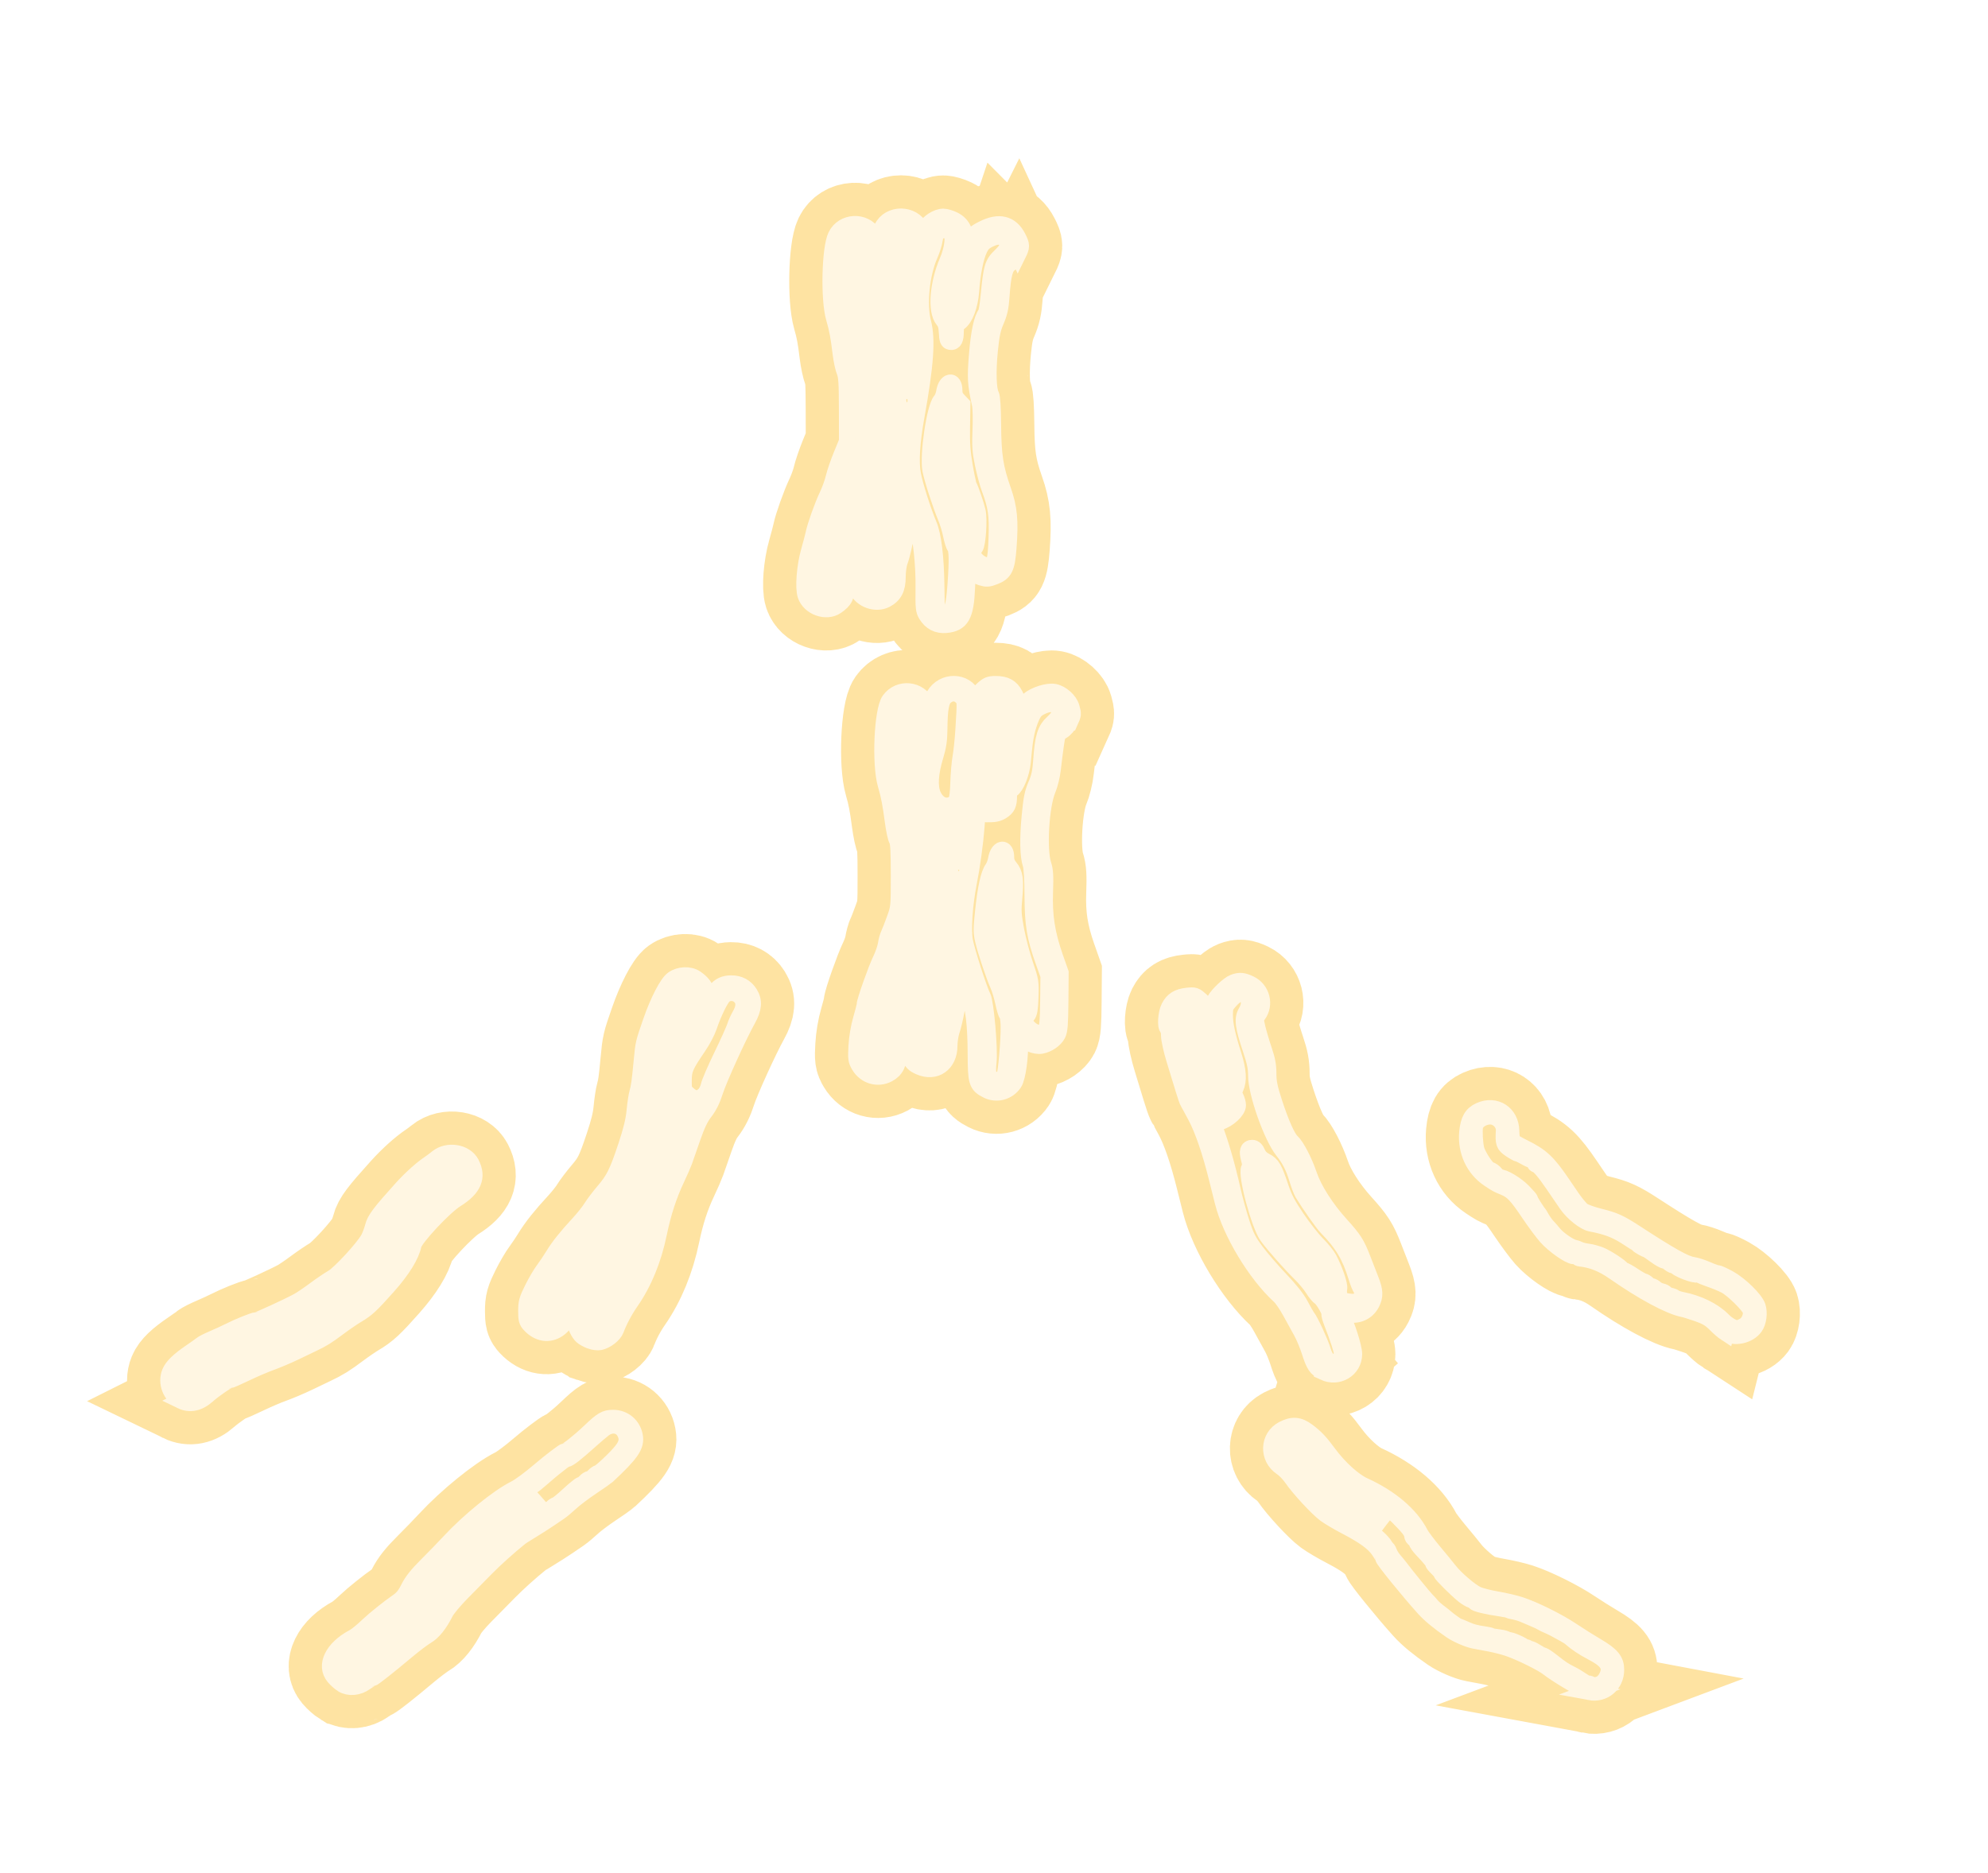
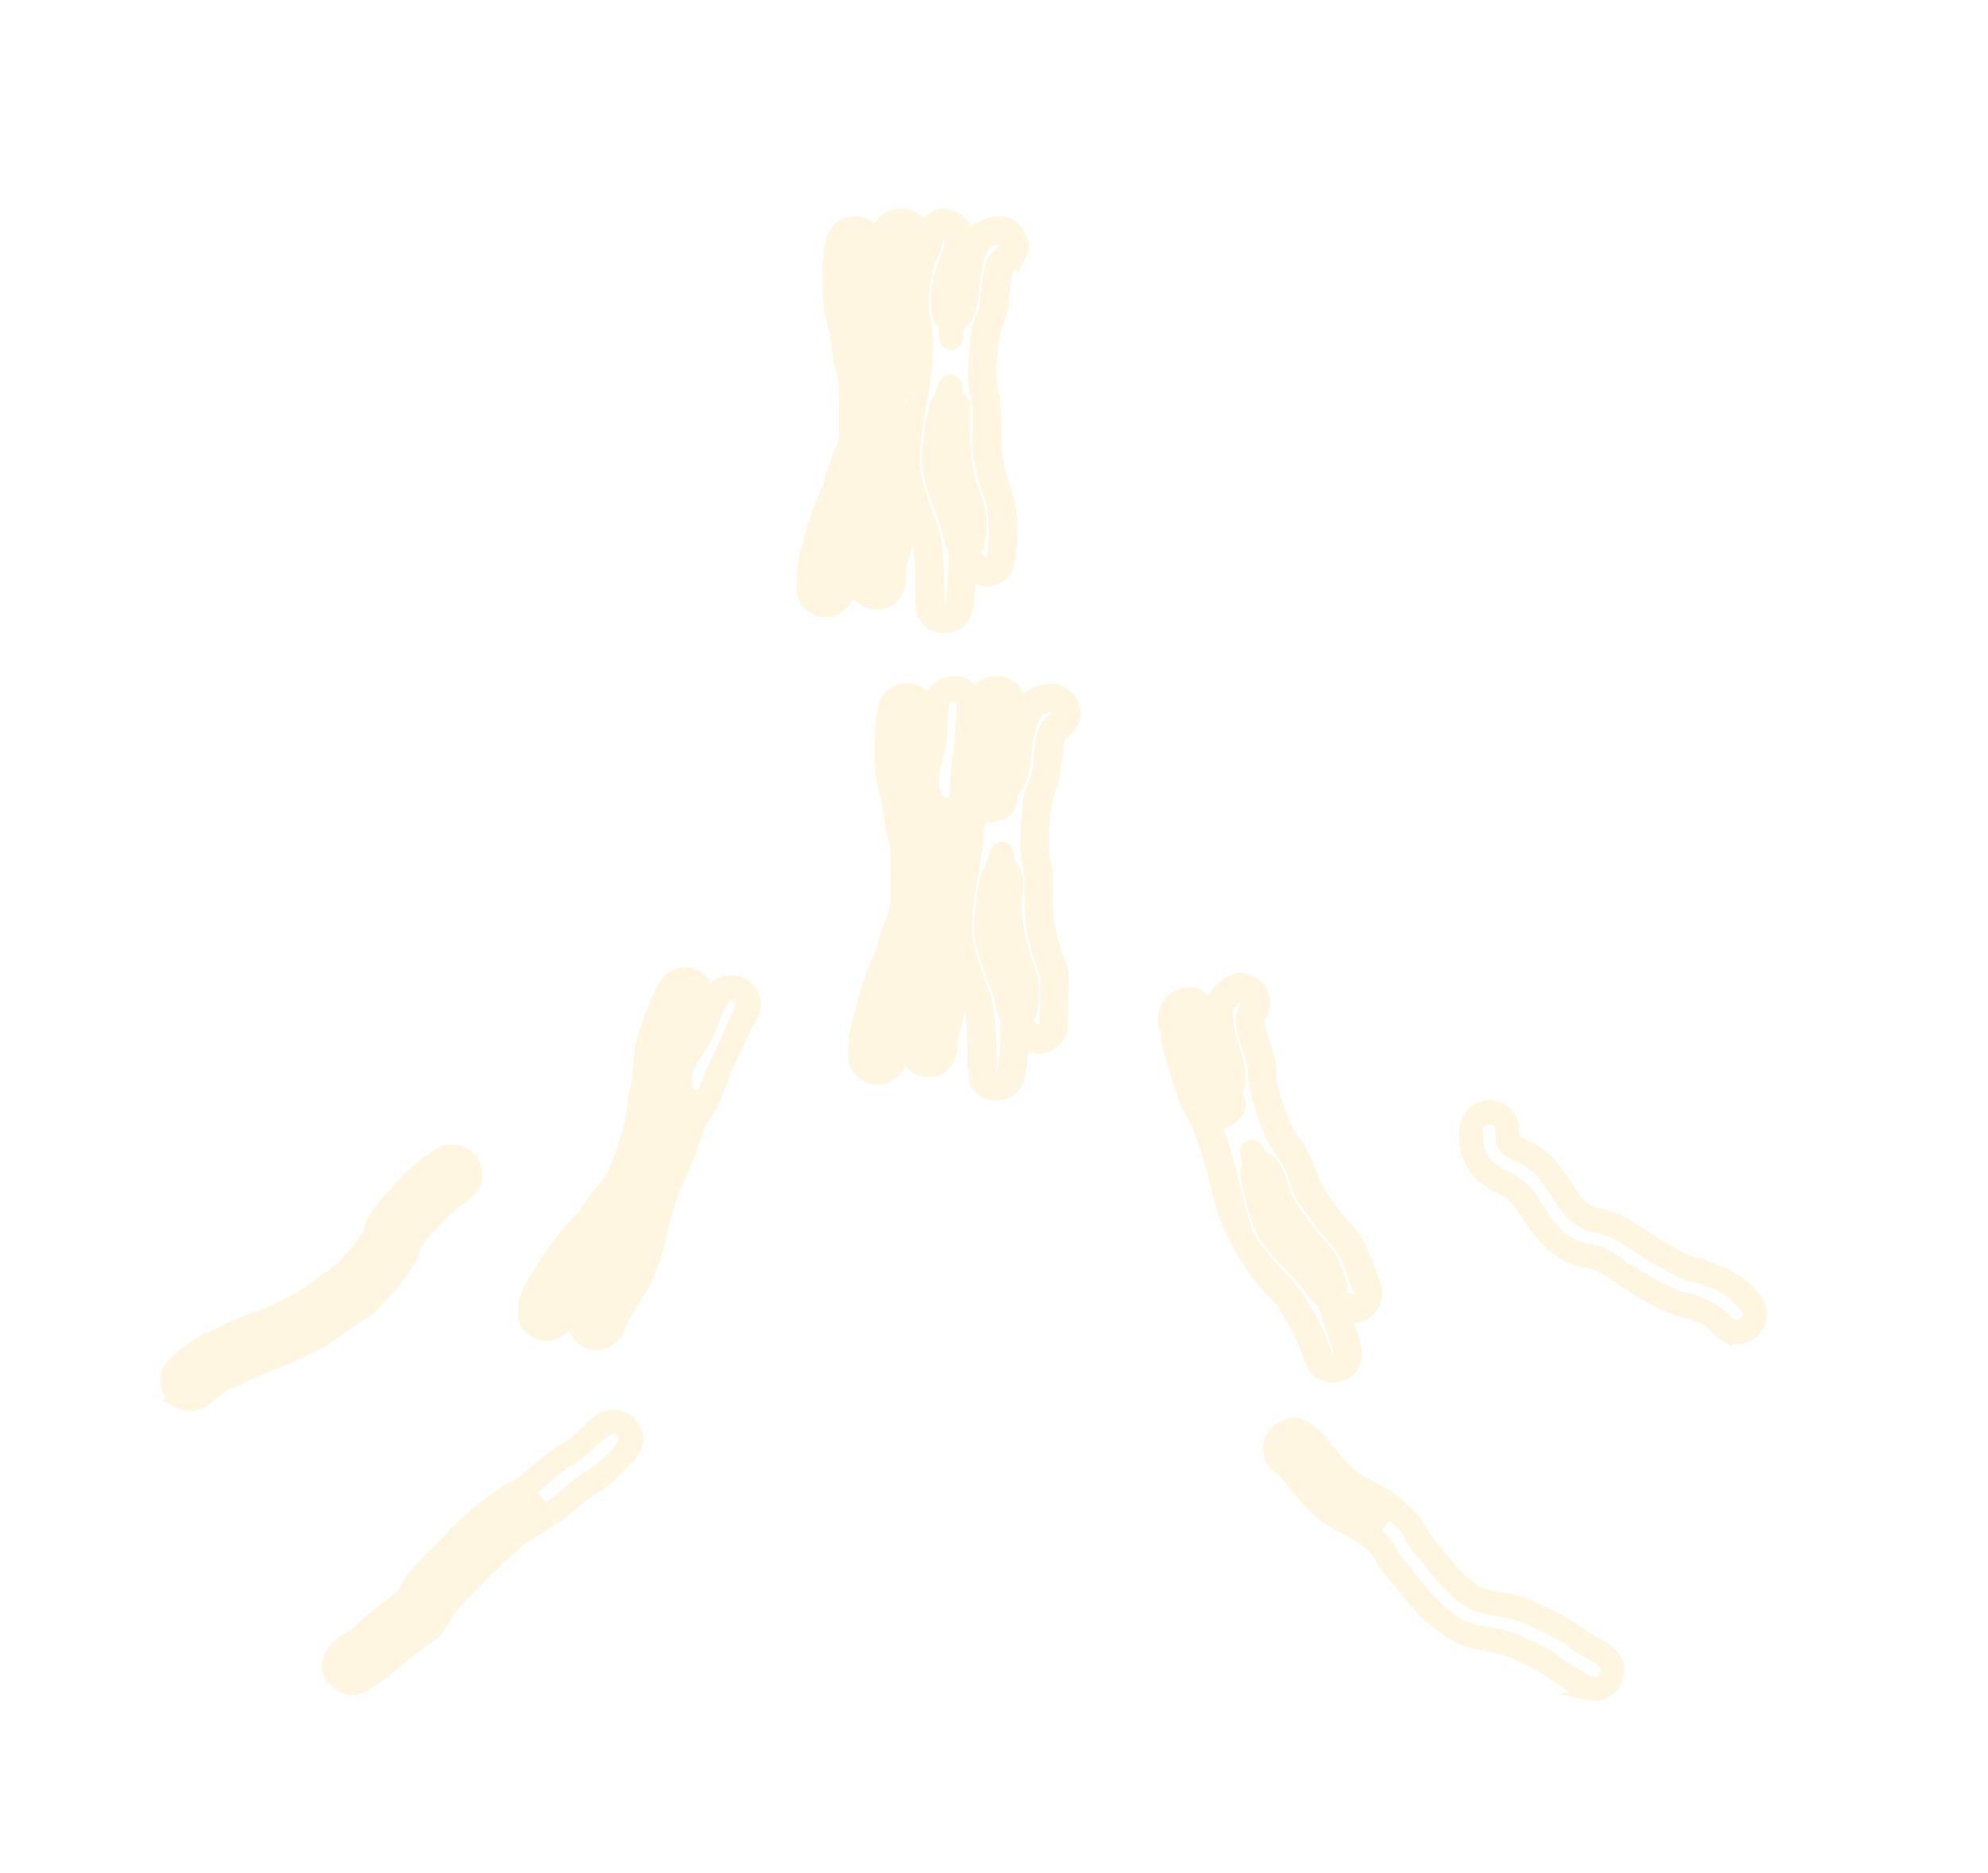
<svg xmlns="http://www.w3.org/2000/svg" xmlns:ns1="http://sodipodi.sourceforge.net/DTD/sodipodi-0.dtd" xmlns:ns2="http://www.inkscape.org/namespaces/inkscape" version="1.1" id="svg721" width="119.719" height="112.835" viewBox="0 0 119.719 112.835" ns1:docname="ExploreVoyager.svg" ns2:export-filename="SRScattering.svg" ns2:export-xdpi="72" ns2:export-ydpi="72" ns2:version="1.2.2 (732a01da63, 2022-12-09)" xml:space="preserve">
  <defs id="defs725">
    <filter ns2:collect="always" style="color-interpolation-filters:sRGB" id="filter537780" x="-0.106" y="-0.147" width="1.25" height="1.269">
      <feGaussianBlur ns2:collect="always" stdDeviation="3.18" id="feGaussianBlur537782" />
    </filter>
  </defs>
  <ns1:namedview id="namedview723" pagecolor="#505050" bordercolor="#eeeeee" borderopacity="1" ns2:showpageshadow="0" ns2:pageopacity="0" ns2:pagecheckerboard="0" ns2:deskcolor="#505050" showgrid="false" ns2:zoom="2.5570593" ns2:cx="-79.97468" ns2:cy="283.52882" ns2:current-layer="svg721" />
  <g id="g537052" ns2:label="meiosis" transform="translate(222.006,-402.991)">
-     <path id="path537007" style="mix-blend-mode:normal;fill:#000000;stroke:#fee3a2;stroke-width:5;stroke-dasharray:none;stroke-opacity:1;filter:url(#filter537780)" d="m -201.38,504.443 c -0.146,-0.09 -0.373,-0.291 -0.503,-0.446 -0.577,-0.685 -0.078,-1.708 1.152,-2.363 0.198,-0.106 0.527,-0.373 0.922,-0.749 0.352,-0.336 1.246,-1.053 1.692,-1.357 0.35,-0.238 0.512,-0.432 0.732,-0.875 0.201,-0.404 0.513,-0.798 1.078,-1.36 0.437,-0.435 1.051,-1.068 1.364,-1.407 1.168,-1.263 2.954,-2.713 3.946,-3.204 0.293,-0.145 0.927,-0.615 1.552,-1.151 0.543,-0.466 1.383,-1.105 1.452,-1.105 0.128,0 0.882,-0.596 1.496,-1.182 0.757,-0.723 0.941,-0.831 1.415,-0.831 0.645,0 1.17,0.437 1.289,1.072 0.111,0.594 -0.201,1.049 -1.648,2.4 -0.06,0.056 -0.48,0.349 -0.933,0.651 -0.452,0.302 -1.02,0.73 -1.26,0.952 -0.241,0.222 -0.536,0.47 -0.656,0.552 -0.12,0.082 -0.416,0.282 -0.656,0.446 -0.241,0.164 -0.707,0.461 -1.036,0.661 -0.329,0.2 -0.644,0.4 -0.7,0.445 -0.693,0.558 -1.529,1.311 -2.089,1.88 -0.379,0.385 -1.038,1.055 -1.464,1.488 -0.426,0.433 -0.856,0.952 -0.957,1.152 -0.351,0.702 -0.74,1.188 -1.133,1.417 -0.217,0.127 -0.746,0.526 -1.176,0.887 -1.113,0.936 -2.025,1.656 -2.102,1.66 -0.037,0.002 -0.219,0.114 -0.406,0.249 -0.425,0.308 -0.984,0.356 -1.37,0.118 z m 12.3,-10.434 c 0,-0.051 0.034,-0.072 0.076,-0.046 0.042,0.026 0.146,-0.031 0.232,-0.126 0.086,-0.095 0.2,-0.174 0.252,-0.174 0.053,-8.2e-4 0.391,-0.275 0.752,-0.609 0.361,-0.334 0.7,-0.609 0.752,-0.611 0.053,-0.002 0.167,-0.082 0.254,-0.178 0.087,-0.096 0.205,-0.175 0.263,-0.175 0.057,0 0.175,-0.079 0.263,-0.175 0.087,-0.096 0.196,-0.175 0.243,-0.175 0.122,0 1.108,-0.929 1.448,-1.364 0.334,-0.427 0.376,-0.764 0.145,-1.155 -0.249,-0.421 -0.797,-0.498 -1.236,-0.173 -0.146,0.108 -0.569,0.47 -0.94,0.803 -0.752,0.676 -1.185,1.013 -1.305,1.013 -0.044,0 -0.19,0.089 -0.325,0.197 -0.135,0.108 -0.331,0.262 -0.436,0.342 -0.105,0.08 -0.431,0.355 -0.724,0.613 -0.293,0.257 -0.546,0.458 -0.561,0.446 -0.015,-0.012 -0.124,0.062 -0.242,0.165 l -0.215,0.187 0.521,0.577 c 0.287,0.318 0.521,0.607 0.521,0.644 0,0.037 0.059,0.067 0.131,0.067 0.072,0 0.131,-0.042 0.131,-0.093 z m 62.812,10.897 c -0.309,-0.058 -1.919,-0.995 -2.519,-1.468 -0.363,-0.285 -1.63,-0.909 -2.377,-1.17 -0.268,-0.093 -0.782,-0.225 -1.143,-0.293 -0.361,-0.068 -0.775,-0.145 -0.919,-0.172 -0.359,-0.067 -1.033,-0.358 -1.378,-0.594 -0.752,-0.516 -1.282,-0.952 -1.642,-1.352 -0.952,-1.058 -2.451,-2.907 -2.451,-3.023 0,-0.042 -0.117,-0.246 -0.26,-0.453 -0.32,-0.464 -0.89,-0.881 -1.987,-1.452 -0.462,-0.24 -1.022,-0.571 -1.244,-0.734 -0.465,-0.341 -1.594,-1.562 -2.012,-2.176 -0.157,-0.23 -0.437,-0.519 -0.623,-0.642 -0.858,-0.568 -0.815,-1.815 0.079,-2.282 0.566,-0.296 0.958,-0.266 1.467,0.112 0.481,0.356 0.769,0.662 1.274,1.35 0.624,0.849 1.507,1.652 2.127,1.933 1.594,0.723 2.807,1.754 3.387,2.88 0.087,0.168 0.455,0.661 0.818,1.094 0.363,0.433 0.783,0.945 0.932,1.138 0.379,0.488 1.278,1.257 1.694,1.448 0.192,0.088 0.721,0.223 1.176,0.3 0.455,0.077 1.084,0.223 1.397,0.325 0.846,0.274 2.31,1.001 3.129,1.553 0.397,0.268 1.067,0.689 1.488,0.936 0.894,0.523 1.159,0.846 1.159,1.407 0,0.88 -0.725,1.495 -1.575,1.336 z m 0.839,-0.617 c 0.101,-0.094 0.224,-0.307 0.275,-0.472 0.157,-0.511 -0.101,-0.856 -0.983,-1.314 -0.512,-0.266 -0.945,-0.555 -1.309,-0.876 -0.055,-0.048 -0.236,-0.16 -0.402,-0.249 -0.166,-0.089 -0.401,-0.216 -0.521,-0.284 -0.12,-0.067 -0.317,-0.162 -0.438,-0.21 -0.12,-0.048 -0.278,-0.126 -0.35,-0.171 -0.072,-0.046 -0.279,-0.145 -0.459,-0.219 -0.181,-0.074 -0.458,-0.193 -0.617,-0.262 -0.159,-0.07 -0.421,-0.15 -0.583,-0.179 -0.162,-0.029 -0.324,-0.07 -0.359,-0.091 -0.035,-0.022 -0.215,-0.061 -0.401,-0.088 -0.893,-0.129 -1.607,-0.302 -1.607,-0.388 0,-0.039 -0.089,-0.095 -0.197,-0.123 -0.108,-0.029 -0.33,-0.161 -0.492,-0.294 -0.454,-0.372 -1.324,-1.238 -1.324,-1.318 0,-0.039 -0.118,-0.185 -0.262,-0.322 -0.144,-0.138 -0.247,-0.265 -0.229,-0.283 0.036,-0.036 -0.179,-0.298 -0.669,-0.816 -0.181,-0.191 -0.328,-0.401 -0.328,-0.468 0,-0.067 -0.059,-0.144 -0.131,-0.172 -0.072,-0.028 -0.132,-0.121 -0.132,-0.206 -5.4e-4,-0.086 -0.089,-0.27 -0.197,-0.409 -0.27,-0.349 -1.119,-1.191 -1.202,-1.191 -0.037,0 -0.313,0.321 -0.613,0.713 -0.497,0.651 -0.531,0.721 -0.383,0.804 0.247,0.138 0.733,0.632 0.733,0.746 0,0.055 0.035,0.101 0.079,0.101 0.043,0 0.117,0.108 0.164,0.241 0.047,0.132 0.179,0.347 0.293,0.478 0.114,0.13 0.276,0.327 0.359,0.438 0.387,0.513 1.43,1.795 1.593,1.958 0.1,0.1 0.243,0.258 0.318,0.35 0.075,0.092 0.269,0.267 0.43,0.387 0.161,0.12 0.336,0.258 0.388,0.306 0.19,0.174 0.742,0.569 0.795,0.569 0.03,0 0.223,0.077 0.429,0.171 0.371,0.169 0.61,0.233 1.179,0.314 0.162,0.023 0.326,0.062 0.365,0.086 0.039,0.024 0.261,0.066 0.494,0.093 0.232,0.027 0.436,0.086 0.452,0.131 0.016,0.045 0.063,0.061 0.105,0.035 0.088,-0.055 0.886,0.299 0.98,0.435 0.035,0.051 0.065,0.058 0.066,0.016 8.2e-4,-0.042 0.06,-0.027 0.133,0.033 0.072,0.06 0.131,0.084 0.131,0.053 0,-0.031 0.157,0.043 0.348,0.164 0.192,0.121 0.385,0.22 0.43,0.22 0.045,0 0.293,0.167 0.551,0.372 0.522,0.413 0.693,0.527 1.078,0.719 0.263,0.131 0.401,0.214 0.853,0.512 0.133,0.087 0.241,0.135 0.241,0.105 0,-0.03 0.067,-0.017 0.148,0.029 0.204,0.114 0.559,0.037 0.778,-0.169 z m -85.673,-16.931 c -0.62,-0.3 -0.92,-1.075 -0.658,-1.702 0.147,-0.353 0.527,-0.719 1.273,-1.227 0.27,-0.184 0.55,-0.384 0.622,-0.444 0.072,-0.06 0.387,-0.219 0.7,-0.352 0.313,-0.134 0.75,-0.335 0.971,-0.447 0.542,-0.275 1.483,-0.654 1.622,-0.654 0.113,0 1.876,-0.808 2.512,-1.152 0.185,-0.1 0.638,-0.406 1.006,-0.68 0.369,-0.274 0.857,-0.606 1.085,-0.737 0.444,-0.254 1.875,-1.811 2.168,-2.357 0.093,-0.173 0.216,-0.502 0.273,-0.73 0.107,-0.426 0.407,-0.826 1.69,-2.25 0.568,-0.631 1.222,-1.221 1.713,-1.547 0.109,-0.072 0.313,-0.225 0.453,-0.34 0.621,-0.508 1.69,-0.335 2.034,0.329 0.43,0.831 0.147,1.503 -0.907,2.156 -0.712,0.441 -2.494,2.349 -2.575,2.758 -0.125,0.627 -0.664,1.501 -1.522,2.467 -1.026,1.155 -1.279,1.39 -1.873,1.74 -0.242,0.143 -0.741,0.485 -1.109,0.76 -0.702,0.526 -0.964,0.689 -1.558,0.97 -0.199,0.094 -0.691,0.33 -1.094,0.525 -0.403,0.194 -1.028,0.459 -1.389,0.588 -0.361,0.129 -1.056,0.426 -1.543,0.661 -0.488,0.235 -0.927,0.427 -0.975,0.427 -0.118,0 -0.949,0.571 -1.343,0.922 -0.519,0.463 -1.052,0.57 -1.576,0.316 z m 93.036,-4.07 c -0.144,-0.093 -0.435,-0.345 -0.646,-0.56 -0.292,-0.297 -0.543,-0.446 -1.05,-0.623 -0.367,-0.128 -0.765,-0.252 -0.886,-0.275 -0.805,-0.154 -2.421,-1.023 -4.147,-2.229 -0.707,-0.495 -1.374,-0.757 -2.082,-0.82 -0.032,-0.003 -0.088,-0.035 -0.124,-0.071 -0.036,-0.036 -0.14,-0.066 -0.23,-0.066 -0.266,0 -1.2,-0.658 -1.643,-1.157 -0.226,-0.254 -0.698,-0.891 -1.05,-1.415 -0.74,-1.102 -0.994,-1.368 -1.509,-1.58 -0.425,-0.175 -0.442,-0.185 -0.91,-0.497 -0.905,-0.604 -1.394,-1.669 -1.289,-2.804 0.068,-0.731 0.271,-1.084 0.747,-1.297 0.941,-0.421 1.853,0.17 1.874,1.217 0.005,0.279 0.037,0.552 0.071,0.606 0.033,0.054 0.336,0.234 0.673,0.4 1.077,0.531 1.458,0.888 2.354,2.207 0.072,0.106 0.321,0.471 0.552,0.811 0.232,0.34 0.53,0.695 0.664,0.79 0.133,0.095 0.594,0.259 1.023,0.365 0.895,0.221 1.209,0.364 2.181,0.997 2.1,1.367 2.957,1.846 3.422,1.915 0.197,0.029 0.582,0.152 0.856,0.273 0.273,0.121 0.554,0.22 0.623,0.22 0.069,0 0.384,0.142 0.699,0.315 0.668,0.367 1.579,1.26 1.719,1.685 0.124,0.377 0.05,0.939 -0.163,1.23 -0.373,0.509 -1.225,0.688 -1.729,0.362 z m 1.087,-0.42 c 0.301,-0.171 0.492,-0.612 0.408,-0.944 -0.072,-0.289 -1.066,-1.272 -1.53,-1.514 -0.207,-0.108 -0.619,-0.279 -0.915,-0.38 -0.296,-0.101 -0.581,-0.217 -0.634,-0.259 -0.053,-0.041 -0.114,-0.057 -0.136,-0.035 -0.112,0.112 -1.3,-0.349 -1.3,-0.505 0,-0.04 -0.035,-0.051 -0.077,-0.025 -0.043,0.026 -0.177,-0.03 -0.298,-0.126 -0.122,-0.096 -0.269,-0.174 -0.327,-0.174 -0.058,0 -0.307,-0.148 -0.553,-0.328 -0.246,-0.181 -0.468,-0.33 -0.493,-0.331 -0.071,-0.005 -0.478,-0.235 -0.527,-0.298 -0.024,-0.031 -0.359,-0.254 -0.744,-0.497 -0.638,-0.402 -1.174,-0.599 -2.102,-0.776 -0.383,-0.073 -1.088,-0.637 -1.442,-1.153 -0.168,-0.245 -0.536,-0.784 -0.818,-1.197 -0.517,-0.759 -0.894,-1.196 -1.032,-1.196 -0.042,0 -0.076,-0.059 -0.076,-0.131 0,-0.072 -0.057,-0.131 -0.126,-0.131 -0.07,0 -0.265,-0.082 -0.436,-0.182 -0.17,-0.1 -0.359,-0.191 -0.421,-0.201 -0.061,-0.01 -0.279,-0.13 -0.483,-0.267 -0.39,-0.261 -0.429,-0.372 -0.384,-1.103 0.029,-0.467 -0.383,-0.896 -0.855,-0.889 -0.427,0.006 -0.86,0.299 -0.915,0.62 -0.049,0.285 -0.008,1.018 0.075,1.365 0.095,0.395 0.677,1.267 0.846,1.268 0.081,5.4e-4 0.232,0.109 0.336,0.241 0.104,0.132 0.215,0.23 0.247,0.217 0.177,-0.071 0.989,0.409 1.39,0.822 0.252,0.259 0.438,0.471 0.414,0.471 -0.04,0 0.383,0.689 0.484,0.788 0.025,0.024 0.122,0.182 0.216,0.35 0.094,0.168 0.252,0.39 0.35,0.491 0.099,0.102 0.278,0.308 0.398,0.458 0.247,0.308 0.94,0.79 1.21,0.842 0.098,0.019 0.25,0.072 0.337,0.118 0.087,0.046 0.316,0.103 0.509,0.126 0.193,0.023 0.527,0.113 0.744,0.199 0.381,0.152 1.239,0.712 1.298,0.849 0.016,0.037 0.069,0.067 0.116,0.067 0.048,0 0.308,0.146 0.578,0.325 0.27,0.179 0.541,0.333 0.604,0.342 0.062,0.009 0.176,0.079 0.253,0.156 0.077,0.077 0.183,0.139 0.236,0.139 0.053,0 0.163,0.06 0.244,0.134 0.081,0.074 0.239,0.152 0.351,0.173 0.111,0.021 0.228,0.08 0.259,0.131 0.031,0.05 0.146,0.109 0.256,0.13 0.11,0.021 0.245,0.075 0.3,0.119 0.055,0.044 0.238,0.108 0.407,0.14 0.999,0.194 1.918,0.645 2.477,1.214 0.278,0.283 0.648,0.496 0.864,0.497 0.08,2.6e-4 0.267,-0.068 0.415,-0.153 z m -25.304,2.77 c -0.449,-0.21 -0.579,-0.401 -0.852,-1.261 -0.118,-0.371 -0.341,-0.901 -0.495,-1.178 -0.155,-0.277 -0.453,-0.818 -0.663,-1.204 -0.21,-0.385 -0.498,-0.806 -0.64,-0.936 -1.449,-1.324 -2.956,-3.822 -3.421,-5.672 -0.042,-0.168 -0.2,-0.799 -0.35,-1.4 -0.414,-1.659 -0.853,-2.939 -1.29,-3.763 -0.217,-0.409 -0.422,-0.783 -0.456,-0.831 -0.034,-0.048 -0.163,-0.422 -0.287,-0.831 -0.124,-0.409 -0.366,-1.203 -0.539,-1.764 -0.172,-0.561 -0.313,-1.199 -0.313,-1.417 0,-0.218 -0.039,-0.421 -0.088,-0.451 -0.152,-0.094 -0.099,-0.904 0.082,-1.259 0.222,-0.435 0.527,-0.626 1.094,-0.684 0.437,-0.045 0.48,-0.031 0.818,0.275 0.461,0.416 0.641,0.949 0.644,1.905 0.003,0.802 0.089,1.329 0.348,2.142 0.214,0.669 0.381,0.843 0.455,0.474 0.034,-0.17 -0.038,-0.52 -0.211,-1.03 -0.493,-1.449 -0.666,-2.992 -0.394,-3.511 0.174,-0.33 0.834,-0.952 1.129,-1.063 0.357,-0.134 0.57,-0.115 0.99,0.088 0.694,0.336 0.925,1.237 0.473,1.848 -0.169,0.228 -0.171,0.266 -0.049,0.791 0.071,0.303 0.248,0.903 0.394,1.333 0.2,0.591 0.265,0.94 0.265,1.426 0,0.515 0.071,0.862 0.355,1.734 0.41,1.261 0.801,2.138 1.056,2.368 0.281,0.254 0.76,1.174 1.035,1.988 0.298,0.883 1.026,2.026 1.919,3.013 0.79,0.873 0.956,1.132 1.307,2.035 0.159,0.409 0.385,0.991 0.503,1.293 0.258,0.66 0.268,0.972 0.048,1.402 -0.306,0.596 -0.991,0.834 -1.613,0.559 l -0.388,-0.171 0.208,0.362 c 0.289,0.503 0.734,1.903 0.734,2.305 -8.2e-4,0.917 -0.951,1.488 -1.809,1.087 z m 0.956,-0.778 c 0.084,-0.074 0.153,-0.22 0.153,-0.324 0,-0.188 -0.254,-0.968 -0.61,-1.872 -0.102,-0.259 -0.166,-0.49 -0.142,-0.514 0.077,-0.077 -0.383,-0.894 -0.567,-1.007 -0.098,-0.06 -0.297,-0.302 -0.443,-0.537 -0.146,-0.235 -0.491,-0.649 -0.767,-0.919 -0.562,-0.548 -1.594,-1.715 -1.969,-2.226 -0.489,-0.665 -1.305,-3.706 -1.099,-4.093 0.076,-0.143 0.075,-0.28 -0.006,-0.569 -0.126,-0.45 -0.071,-0.649 0.179,-0.649 0.125,0 0.222,0.095 0.31,0.305 0.085,0.202 0.244,0.364 0.475,0.482 0.405,0.206 0.527,0.417 0.909,1.563 0.221,0.663 0.435,1.07 0.995,1.895 0.393,0.578 0.944,1.279 1.226,1.558 0.281,0.279 0.597,0.673 0.702,0.875 0.354,0.682 0.651,1.559 0.607,1.789 -0.073,0.381 0.09,0.696 0.392,0.757 0.504,0.101 0.757,0.061 0.898,-0.141 0.154,-0.219 0.18,-0.556 0.05,-0.636 -0.048,-0.029 -0.172,-0.336 -0.277,-0.682 -0.384,-1.265 -0.85,-2.043 -1.792,-2.996 -0.224,-0.226 -1.04,-1.385 -1.448,-2.056 -0.073,-0.12 -0.222,-0.514 -0.331,-0.875 -0.215,-0.711 -0.448,-1.167 -0.867,-1.693 -0.67,-0.841 -1.6,-3.473 -1.597,-4.519 10e-4,-0.471 -0.072,-0.823 -0.334,-1.604 -0.457,-1.361 -0.513,-1.809 -0.276,-2.21 0.231,-0.392 0.234,-0.775 0.007,-1.002 -0.25,-0.25 -0.582,-0.15 -0.981,0.295 -0.294,0.328 -0.326,0.411 -0.328,0.861 -0.003,0.567 0.141,1.238 0.521,2.434 0.294,0.924 0.333,1.535 0.127,1.97 -0.125,0.264 -0.125,0.314 0,0.556 0.076,0.146 0.138,0.366 0.138,0.489 0,0.327 -0.567,0.853 -1.079,1 -0.33,0.095 -0.407,0.151 -0.361,0.263 0.351,0.859 0.796,2.387 1.124,3.862 0.112,0.505 0.351,1.373 0.529,1.928 0.276,0.856 0.409,1.122 0.879,1.753 0.304,0.409 0.961,1.171 1.459,1.694 0.604,0.634 1.011,1.15 1.223,1.551 0.174,0.33 0.358,0.65 0.408,0.711 0.178,0.215 0.781,1.518 0.932,2.015 0.223,0.731 0.587,0.915 1.034,0.522 z m -0.847,-4.645 c -0.074,-0.144 -0.214,-0.471 -0.31,-0.728 -0.121,-0.322 -0.368,-0.67 -0.795,-1.123 -1.02,-1.081 -1.978,-2.573 -2.278,-3.547 -0.174,-0.564 -0.481,-1.267 -0.553,-1.267 -0.068,0 0.309,1.625 0.543,2.343 0.363,1.11 0.518,1.33 2.172,3.079 0.843,0.891 1.06,1.16 1.178,1.458 0.055,0.139 0.118,0.206 0.139,0.149 0.021,-0.057 -0.022,-0.221 -0.097,-0.365 z m -44.261,3.536 c -0.184,-0.064 -0.416,-0.19 -0.515,-0.279 -0.214,-0.19 -0.419,-0.643 -0.42,-0.924 -10e-4,-0.265 0.594,-1.765 0.781,-1.967 0.265,-0.286 0.68,-0.936 0.968,-1.515 0.156,-0.313 0.247,-0.529 0.203,-0.481 -0.424,0.464 -1.003,1.219 -1.206,1.575 -0.138,0.241 -0.358,0.575 -0.489,0.744 -0.281,0.361 -0.694,1.131 -0.694,1.295 0,0.237 -0.276,0.634 -0.59,0.847 -0.547,0.372 -1.188,0.273 -1.685,-0.259 -0.189,-0.202 -0.219,-0.316 -0.219,-0.824 0,-0.517 0.045,-0.682 0.366,-1.329 0.201,-0.407 0.499,-0.916 0.661,-1.131 0.162,-0.216 0.426,-0.607 0.586,-0.871 0.334,-0.55 0.785,-1.116 1.536,-1.929 0.29,-0.314 0.635,-0.747 0.767,-0.963 0.132,-0.216 0.459,-0.648 0.726,-0.961 0.636,-0.746 0.838,-1.15 1.367,-2.742 0.317,-0.953 0.462,-1.55 0.516,-2.116 0.041,-0.433 0.114,-0.926 0.163,-1.094 0.104,-0.359 0.149,-0.682 0.267,-1.925 0.102,-1.08 0.099,-1.066 0.548,-2.363 0.432,-1.247 0.987,-2.32 1.323,-2.559 0.393,-0.28 0.997,-0.303 1.362,-0.052 0.751,0.515 0.836,1.057 0.326,2.066 -0.258,0.511 -0.931,2.227 -0.931,2.375 -1e-5,0.019 0.163,-0.217 0.363,-0.525 0.2,-0.308 0.49,-0.935 0.645,-1.392 0.597,-1.757 0.941,-2.198 1.728,-2.209 0.481,-0.007 0.874,0.202 1.116,0.593 0.28,0.453 0.246,0.899 -0.118,1.554 -0.568,1.022 -1.743,3.606 -1.978,4.35 -0.16,0.507 -0.354,0.897 -0.608,1.225 -0.272,0.351 -0.475,0.777 -0.752,1.575 -0.209,0.602 -0.429,1.232 -0.488,1.4 -0.06,0.168 -0.264,0.635 -0.454,1.037 -0.482,1.018 -0.822,2.062 -1.084,3.329 -0.326,1.573 -0.892,2.951 -1.681,4.088 -0.367,0.528 -0.704,1.162 -0.897,1.685 -0.112,0.304 -0.568,0.658 -0.955,0.742 -0.12,0.026 -0.369,-0.005 -0.553,-0.069 z m 6.81,-14.772 c 0.135,-0.116 0.263,-0.352 0.313,-0.575 0.046,-0.208 0.394,-1.015 0.772,-1.794 0.378,-0.779 0.737,-1.574 0.798,-1.766 0.06,-0.193 0.203,-0.511 0.317,-0.708 0.271,-0.469 0.268,-0.858 -0.008,-1.134 -0.271,-0.271 -0.725,-0.287 -0.995,-0.035 -0.212,0.198 -0.629,1.062 -0.904,1.877 -0.098,0.289 -0.371,0.81 -0.608,1.157 -0.809,1.189 -0.904,1.406 -0.908,2.066 -0.003,0.566 0.012,0.611 0.283,0.853 0.343,0.306 0.631,0.324 0.939,0.059 z m 22.045,-22.513 c -0.102,0.224 -0.287,0.442 -0.465,0.547 -0.281,0.166 -0.302,0.212 -0.398,0.896 -0.056,0.397 -0.136,1.037 -0.179,1.422 -0.044,0.394 -0.175,0.93 -0.301,1.225 -0.407,0.957 -0.564,3.608 -0.267,4.516 0.114,0.349 0.134,0.675 0.099,1.636 -0.052,1.44 0.119,2.538 0.617,3.957 l 0.323,0.919 -0.014,1.718 c -0.012,1.399 -0.041,1.77 -0.157,1.995 -0.161,0.311 -0.571,0.593 -0.97,0.669 -0.38,0.072 -0.985,-0.193 -1.183,-0.517 l -0.162,-0.266 0.034,0.52 c 0.055,0.85 -0.127,2.196 -0.341,2.517 -0.36,0.539 -1.049,0.722 -1.62,0.431 -0.61,-0.311 -0.662,-0.473 -0.669,-2.107 -0.008,-1.924 -0.13,-2.894 -0.476,-3.797 -0.153,-0.399 -0.308,-0.804 -0.344,-0.9 -0.044,-0.118 -0.086,0.038 -0.129,0.481 -0.08,0.829 -0.346,2.221 -0.526,2.75 -0.076,0.223 -0.138,0.631 -0.138,0.906 -8.1e-4,1.089 -0.835,1.677 -1.785,1.257 -0.338,-0.149 -0.441,-0.254 -0.592,-0.595 -0.162,-0.366 -0.176,-0.513 -0.124,-1.271 0.032,-0.472 0.117,-0.996 0.188,-1.165 0.157,-0.375 0.39,-1.457 0.384,-1.779 -0.006,-0.318 -0.391,0.678 -0.602,1.559 -0.087,0.361 -0.221,0.873 -0.299,1.138 -0.078,0.265 -0.155,0.78 -0.17,1.146 -0.034,0.78 -0.216,1.16 -0.673,1.404 -0.622,0.333 -1.368,0.117 -1.735,-0.502 -0.184,-0.31 -0.198,-0.416 -0.157,-1.172 0.027,-0.509 0.131,-1.129 0.268,-1.599 0.123,-0.422 0.223,-0.822 0.223,-0.89 0,-0.212 0.681,-2.141 0.956,-2.705 0.144,-0.296 0.289,-0.716 0.322,-0.932 0.033,-0.217 0.108,-0.492 0.168,-0.613 0.059,-0.12 0.221,-0.534 0.36,-0.919 0.249,-0.691 0.252,-0.725 0.252,-2.626 0,-1.485 -0.028,-1.975 -0.122,-2.14 -0.067,-0.118 -0.173,-0.61 -0.236,-1.094 -0.137,-1.053 -0.241,-1.592 -0.431,-2.236 -0.36,-1.218 -0.222,-4.455 0.217,-5.072 0.573,-0.805 1.805,-0.679 2.205,0.224 0.146,0.33 0.155,0.447 0.072,0.964 -0.052,0.324 -0.108,1.064 -0.125,1.645 -0.031,1.04 -0.029,1.05 0.101,0.663 0.084,-0.248 0.159,-0.968 0.203,-1.948 0.058,-1.28 0.1,-1.604 0.236,-1.838 0.539,-0.923 1.875,-0.905 2.294,0.031 0.15,0.335 0.162,0.343 0.213,0.141 0.03,-0.118 0.212,-0.357 0.405,-0.532 0.306,-0.277 0.408,-0.318 0.793,-0.318 0.581,0 0.915,0.185 1.143,0.632 0.153,0.301 0.179,0.47 0.144,0.958 l -0.042,0.593 0.238,-0.504 c 0.131,-0.277 0.354,-0.602 0.496,-0.721 0.376,-0.316 1.15,-0.559 1.547,-0.484 0.426,0.08 0.906,0.51 1.018,0.913 0.116,0.419 0.115,0.433 -0.083,0.869 z m -0.702,-0.853 c -0.144,-0.269 -0.539,-0.298 -1.003,-0.072 -0.337,0.164 -0.449,0.281 -0.612,0.639 -0.11,0.241 -0.246,0.659 -0.302,0.928 -0.102,0.485 -0.118,0.607 -0.229,1.77 -0.065,0.672 -0.386,1.487 -0.653,1.654 -0.123,0.076 -0.177,0.205 -0.178,0.418 -0.002,0.502 -0.089,0.688 -0.416,0.891 -0.245,0.151 -0.433,0.189 -0.897,0.181 l -0.587,-0.011 -0.059,0.805 c -0.069,0.937 -0.263,2.35 -0.458,3.334 -0.257,1.297 -0.362,2.829 -0.24,3.51 0.108,0.605 0.862,2.956 1.078,3.359 0.185,0.346 0.432,3.171 0.346,3.949 -0.072,0.644 -0.011,0.925 0.222,1.031 0.267,0.122 0.65,0.033 0.762,-0.177 0.104,-0.195 0.274,-2.169 0.261,-3.033 -0.005,-0.308 -0.051,-0.611 -0.104,-0.674 -0.052,-0.063 -0.155,-0.402 -0.227,-0.753 -0.073,-0.351 -0.211,-0.813 -0.308,-1.026 -0.244,-0.536 -0.747,-2.04 -0.901,-2.694 -0.112,-0.475 -0.112,-0.694 -0.001,-1.75 0.147,-1.404 0.333,-2.254 0.561,-2.568 0.089,-0.122 0.19,-0.386 0.223,-0.586 0.111,-0.66 0.573,-0.757 0.573,-0.12 0,0.248 0.067,0.425 0.236,0.627 0.299,0.355 0.354,0.76 0.251,1.852 -0.071,0.756 -0.056,1.001 0.119,1.933 0.11,0.587 0.356,1.518 0.545,2.07 0.331,0.965 0.343,1.038 0.313,1.944 -0.024,0.73 -0.064,0.978 -0.179,1.105 -0.225,0.248 -0.179,0.518 0.136,0.805 0.367,0.334 0.789,0.356 0.988,0.053 0.111,-0.169 0.142,-0.514 0.155,-1.729 l 0.017,-1.518 -0.296,-0.831 c -0.534,-1.5 -0.655,-2.223 -0.663,-3.982 -0.004,-0.959 -0.048,-1.695 -0.11,-1.882 -0.171,-0.507 -0.193,-1.546 -0.062,-2.915 0.101,-1.063 0.169,-1.402 0.378,-1.882 0.197,-0.455 0.268,-0.78 0.315,-1.461 0.1,-1.423 0.233,-1.858 0.699,-2.286 0.402,-0.369 0.478,-0.593 0.31,-0.907 z m -2.421,18.88 c -0.024,0.059 -0.025,0.177 -0.003,0.263 0.022,0.085 0.042,0.037 0.043,-0.108 0.002,-0.144 -0.016,-0.214 -0.04,-0.155 z m -0.126,-2.746 c -0.101,-0.33 -0.254,-0.777 -0.339,-0.994 -0.086,-0.217 -0.244,-0.878 -0.352,-1.471 -0.172,-0.941 -0.189,-1.233 -0.134,-2.319 0.039,-0.772 0.031,-1.209 -0.019,-1.155 -0.138,0.148 -0.376,1.594 -0.431,2.618 l -0.052,0.971 0.461,1.313 c 0.832,2.369 0.876,2.513 0.892,2.922 0.01,0.257 0.036,0.133 0.071,-0.34 0.03,-0.409 0.062,-0.789 0.071,-0.844 0.009,-0.055 -0.066,-0.37 -0.167,-0.7 z m -0.251,-14.756 c -0.413,0.872 -0.693,2.622 -0.445,2.776 0.169,0.105 0.35,-0.48 0.41,-1.322 0.033,-0.474 0.11,-1.039 0.17,-1.256 0.189,-0.684 0.134,-0.765 -0.135,-0.197 z m -2.983,5.185 c -0.134,0.386 -0.165,0.714 -0.159,1.663 0.004,0.65 0.023,1.122 0.043,1.05 0.071,-0.267 0.275,-2.248 0.279,-2.713 l 0.004,-0.481 z m -0.036,-7.224 c -0.276,-0.276 -0.663,-0.28 -0.978,-0.009 -0.276,0.237 -0.363,0.71 -0.375,2.032 -0.005,0.585 -0.066,0.988 -0.231,1.532 -0.323,1.063 -0.372,1.865 -0.145,2.378 0.208,0.471 0.593,0.721 0.979,0.636 0.461,-0.101 0.535,-0.28 0.571,-1.379 0.018,-0.552 0.079,-1.255 0.136,-1.563 0.057,-0.308 0.132,-1.032 0.168,-1.61 0.112,-1.816 0.114,-1.779 -0.124,-2.017 z m -0.188,10.311 c -0.029,0.029 -0.032,0.105 -0.007,0.168 0.028,0.07 0.049,0.049 0.053,-0.053 0.004,-0.092 -0.017,-0.144 -0.046,-0.115 z m 3.58,-36.956 c -0.101,0.203 -0.309,0.448 -0.463,0.543 -0.328,0.203 -0.449,0.651 -0.543,2.019 -0.044,0.641 -0.117,0.969 -0.318,1.435 -0.208,0.482 -0.285,0.842 -0.381,1.794 -0.126,1.25 -0.093,2.375 0.078,2.676 0.065,0.115 0.107,0.754 0.116,1.797 0.016,1.861 0.129,2.602 0.602,3.944 0.378,1.072 0.45,1.832 0.328,3.46 -0.093,1.242 -0.223,1.506 -0.859,1.748 -0.338,0.129 -0.448,0.135 -0.757,0.043 -0.199,-0.06 -0.468,-0.214 -0.598,-0.344 l -0.236,-0.236 -0.048,1.204 c -0.067,1.684 -0.331,2.152 -1.261,2.232 -0.501,0.043 -0.895,-0.162 -1.167,-0.607 -0.156,-0.255 -0.172,-0.423 -0.157,-1.598 0.018,-1.429 -0.168,-3.159 -0.387,-3.591 -0.072,-0.143 -0.201,-0.476 -0.285,-0.741 -0.085,-0.265 -0.193,-0.521 -0.24,-0.569 -0.057,-0.058 -0.067,-0.022 -0.028,0.107 0.104,0.343 -0.242,2.437 -0.528,3.199 -0.068,0.181 -0.124,0.599 -0.124,0.928 0,0.699 -0.204,1.093 -0.702,1.351 -0.596,0.309 -1.46,0.004 -1.715,-0.606 -0.208,-0.497 -0.157,-1.72 0.103,-2.484 0.183,-0.539 0.385,-1.578 0.382,-1.969 -8.2e-4,-0.145 -0.444,1.102 -0.576,1.619 -0.067,0.265 -0.201,0.76 -0.298,1.1 -0.096,0.34 -0.194,0.95 -0.217,1.357 -0.046,0.813 -0.15,1.03 -0.661,1.381 -0.603,0.414 -1.599,0.057 -1.835,-0.658 -0.151,-0.459 -0.049,-1.746 0.211,-2.654 0.117,-0.409 0.241,-0.882 0.276,-1.05 0.099,-0.481 0.531,-1.69 0.823,-2.302 0.146,-0.307 0.321,-0.792 0.388,-1.079 0.067,-0.287 0.275,-0.894 0.462,-1.349 l 0.34,-0.827 -0.004,-1.938 c -0.004,-1.594 -0.03,-1.998 -0.148,-2.276 -0.079,-0.186 -0.186,-0.692 -0.238,-1.125 -0.118,-0.984 -0.203,-1.434 -0.396,-2.1 -0.326,-1.126 -0.256,-4.185 0.113,-4.944 0.425,-0.875 1.706,-0.939 2.219,-0.11 0.186,0.301 0.189,0.34 0.088,1.413 -0.057,0.607 -0.099,1.418 -0.095,1.803 l 0.008,0.7 0.129,-0.481 c 0.071,-0.265 0.162,-1.155 0.201,-1.977 0.053,-1.121 0.109,-1.576 0.223,-1.815 0.432,-0.911 1.839,-0.903 2.293,0.012 l 0.163,0.33 0.151,-0.315 c 0.17,-0.356 0.698,-0.698 1.077,-0.698 0.135,0 0.412,0.081 0.617,0.18 0.526,0.254 0.767,0.762 0.692,1.458 l -0.054,0.506 0.289,-0.568 c 0.265,-0.52 0.337,-0.592 0.857,-0.855 0.95,-0.481 1.662,-0.308 2.078,0.506 0.242,0.474 0.243,0.56 0.014,1.024 z m -0.742,-0.889 c -0.238,-0.238 -0.512,-0.248 -0.963,-0.033 -0.349,0.166 -0.467,0.283 -0.631,0.628 -0.232,0.49 -0.418,1.432 -0.498,2.527 -0.063,0.865 -0.358,1.642 -0.711,1.874 -0.172,0.113 -0.211,0.213 -0.212,0.544 -0.002,0.48 -0.091,0.653 -0.315,0.61 -0.135,-0.026 -0.169,-0.124 -0.191,-0.549 -0.02,-0.391 -0.077,-0.578 -0.234,-0.764 -0.446,-0.531 -0.324,-2.162 0.265,-3.533 0.32,-0.746 0.411,-1.561 0.198,-1.774 -0.14,-0.14 -0.725,-0.134 -0.843,0.008 -0.052,0.062 -0.122,0.289 -0.155,0.503 -0.033,0.214 -0.158,0.606 -0.276,0.871 -0.51,1.138 -0.699,2.993 -0.415,4.084 0.264,1.013 0.155,2.566 -0.397,5.631 -0.287,1.595 -0.359,2.783 -0.215,3.537 0.13,0.68 0.605,2.172 0.966,3.035 0.262,0.626 0.422,1.94 0.442,3.624 0.008,0.722 0.02,1.363 0.025,1.424 0.013,0.153 0.364,0.274 0.642,0.221 0.327,-0.063 0.423,-0.37 0.518,-1.663 0.106,-1.443 0.093,-2.134 -0.045,-2.3 -0.061,-0.073 -0.161,-0.389 -0.222,-0.701 -0.061,-0.313 -0.208,-0.798 -0.326,-1.078 -0.311,-0.739 -0.817,-2.305 -0.918,-2.844 -0.17,-0.904 0.253,-3.771 0.616,-4.173 0.088,-0.097 0.183,-0.331 0.212,-0.52 0.103,-0.678 0.583,-0.769 0.583,-0.111 0,0.271 0.059,0.419 0.241,0.61 l 0.241,0.252 -0.022,1.314 c -0.017,1.016 0.02,1.555 0.162,2.378 0.101,0.585 0.216,1.124 0.254,1.197 0.119,0.222 0.438,1.159 0.526,1.543 0.111,0.483 0.007,2.023 -0.146,2.177 -0.065,0.065 -0.118,0.229 -0.118,0.365 1e-5,0.318 0.489,0.728 0.869,0.728 0.438,0 0.516,-0.227 0.567,-1.663 0.049,-1.374 -0.028,-1.908 -0.427,-2.976 -0.117,-0.313 -0.297,-0.982 -0.401,-1.488 -0.158,-0.772 -0.18,-1.101 -0.138,-2.057 0.028,-0.633 0.011,-1.313 -0.037,-1.532 -0.271,-1.235 -0.29,-1.574 -0.176,-2.994 0.106,-1.315 0.292,-2.187 0.527,-2.47 0.046,-0.055 0.127,-0.552 0.179,-1.104 0.161,-1.695 0.225,-1.906 0.712,-2.373 0.454,-0.434 0.542,-0.733 0.288,-0.987 z m -2.477,16.316 c -0.09,-0.313 -0.23,-0.726 -0.312,-0.919 -0.145,-0.343 -0.393,-1.465 -0.568,-2.573 -0.06,-0.382 -0.059,-0.85 0.003,-1.472 0.051,-0.502 0.063,-0.978 0.029,-1.059 -0.162,-0.378 -0.602,2.837 -0.477,3.487 0.082,0.427 0.803,2.586 0.965,2.889 0.149,0.278 0.346,1.096 0.365,1.511 0.009,0.202 0.041,-0.006 0.071,-0.464 0.03,-0.457 0.062,-0.832 0.071,-0.832 0.009,-1.8e-4 -0.057,-0.256 -0.147,-0.569 z m -0.28,-14.922 c -0.145,0.337 -0.321,0.881 -0.391,1.209 -0.134,0.627 -0.174,1.81 -0.062,1.81 0.132,0 0.302,-0.675 0.385,-1.532 0.047,-0.481 0.138,-1.072 0.203,-1.313 0.199,-0.742 0.141,-0.817 -0.135,-0.175 z m -2.828,4.77 c -0.018,0 -0.097,0.194 -0.175,0.432 -0.099,0.302 -0.141,0.754 -0.141,1.502 0,0.589 0.022,1.048 0.049,1.021 0.087,-0.087 0.347,-2.956 0.267,-2.956 z m -0.369,3.437 c -0.029,0.029 -0.032,0.105 -0.007,0.168 0.028,0.07 0.049,0.049 0.053,-0.053 0.004,-0.092 -0.017,-0.144 -0.046,-0.115 z" />
    <path id="path537048" style="fill:#fff6e2;fill-opacity:1;stroke:#fff6e2;stroke-width:1;stroke-opacity:1" d="m -201.38,504.443 c -0.146,-0.09 -0.373,-0.291 -0.503,-0.446 -0.577,-0.685 -0.078,-1.708 1.152,-2.363 0.198,-0.106 0.527,-0.373 0.922,-0.749 0.352,-0.336 1.246,-1.053 1.692,-1.357 0.35,-0.238 0.512,-0.432 0.732,-0.875 0.201,-0.404 0.513,-0.798 1.078,-1.36 0.437,-0.435 1.051,-1.068 1.364,-1.407 1.168,-1.263 2.954,-2.713 3.946,-3.204 0.293,-0.145 0.927,-0.615 1.552,-1.151 0.543,-0.466 1.383,-1.105 1.452,-1.105 0.128,0 0.882,-0.596 1.496,-1.182 0.757,-0.723 0.941,-0.831 1.415,-0.831 0.645,0 1.17,0.437 1.289,1.072 0.111,0.594 -0.201,1.049 -1.648,2.4 -0.06,0.056 -0.48,0.349 -0.933,0.651 -0.452,0.302 -1.02,0.73 -1.26,0.952 -0.241,0.222 -0.536,0.47 -0.656,0.552 -0.12,0.082 -0.416,0.282 -0.656,0.446 -0.241,0.164 -0.707,0.461 -1.036,0.661 -0.329,0.2 -0.644,0.4 -0.7,0.445 -0.693,0.558 -1.529,1.311 -2.089,1.88 -0.379,0.385 -1.038,1.055 -1.464,1.488 -0.426,0.433 -0.856,0.952 -0.957,1.152 -0.351,0.702 -0.74,1.188 -1.133,1.417 -0.217,0.127 -0.746,0.526 -1.176,0.887 -1.113,0.936 -2.025,1.656 -2.102,1.66 -0.037,0.002 -0.219,0.114 -0.406,0.249 -0.425,0.308 -0.984,0.356 -1.37,0.118 z m 12.3,-10.434 c 0,-0.051 0.034,-0.072 0.076,-0.046 0.042,0.026 0.146,-0.031 0.232,-0.126 0.086,-0.095 0.2,-0.174 0.252,-0.174 0.053,-8.2e-4 0.391,-0.275 0.752,-0.609 0.361,-0.334 0.7,-0.609 0.752,-0.611 0.053,-0.002 0.167,-0.082 0.254,-0.178 0.087,-0.096 0.205,-0.175 0.263,-0.175 0.057,0 0.175,-0.079 0.263,-0.175 0.087,-0.096 0.196,-0.175 0.243,-0.175 0.122,0 1.108,-0.929 1.448,-1.364 0.334,-0.427 0.376,-0.764 0.145,-1.155 -0.249,-0.421 -0.797,-0.498 -1.236,-0.173 -0.146,0.108 -0.569,0.47 -0.94,0.803 -0.752,0.676 -1.185,1.013 -1.305,1.013 -0.044,0 -0.19,0.089 -0.325,0.197 -0.135,0.108 -0.331,0.262 -0.436,0.342 -0.105,0.08 -0.431,0.355 -0.724,0.613 -0.293,0.257 -0.546,0.458 -0.561,0.446 -0.015,-0.012 -0.124,0.062 -0.242,0.165 l -0.215,0.187 0.521,0.577 c 0.287,0.318 0.521,0.607 0.521,0.644 0,0.037 0.059,0.067 0.131,0.067 0.072,0 0.131,-0.042 0.131,-0.093 z m 62.812,10.897 c -0.309,-0.058 -1.919,-0.995 -2.519,-1.468 -0.363,-0.285 -1.63,-0.909 -2.377,-1.17 -0.268,-0.093 -0.782,-0.225 -1.143,-0.293 -0.361,-0.068 -0.775,-0.145 -0.919,-0.172 -0.359,-0.067 -1.033,-0.358 -1.378,-0.594 -0.752,-0.516 -1.282,-0.952 -1.642,-1.352 -0.952,-1.058 -2.451,-2.907 -2.451,-3.023 0,-0.042 -0.117,-0.246 -0.26,-0.453 -0.32,-0.464 -0.89,-0.881 -1.987,-1.452 -0.462,-0.24 -1.022,-0.571 -1.244,-0.734 -0.465,-0.341 -1.594,-1.562 -2.012,-2.176 -0.157,-0.23 -0.437,-0.519 -0.623,-0.642 -0.858,-0.568 -0.815,-1.815 0.079,-2.282 0.566,-0.296 0.958,-0.266 1.467,0.112 0.481,0.356 0.769,0.662 1.274,1.35 0.624,0.849 1.507,1.652 2.127,1.933 1.594,0.723 2.807,1.754 3.387,2.88 0.087,0.168 0.455,0.661 0.818,1.094 0.363,0.433 0.783,0.945 0.932,1.138 0.379,0.488 1.278,1.257 1.694,1.448 0.192,0.088 0.721,0.223 1.176,0.3 0.455,0.077 1.084,0.223 1.397,0.325 0.846,0.274 2.31,1.001 3.129,1.553 0.397,0.268 1.067,0.689 1.488,0.936 0.894,0.523 1.159,0.846 1.159,1.407 0,0.88 -0.725,1.495 -1.575,1.336 z m 0.839,-0.617 c 0.101,-0.094 0.224,-0.307 0.275,-0.472 0.157,-0.511 -0.101,-0.856 -0.983,-1.314 -0.512,-0.266 -0.945,-0.555 -1.309,-0.876 -0.055,-0.048 -0.236,-0.16 -0.402,-0.249 -0.166,-0.089 -0.401,-0.216 -0.521,-0.284 -0.12,-0.067 -0.317,-0.162 -0.438,-0.21 -0.12,-0.048 -0.278,-0.126 -0.35,-0.171 -0.072,-0.046 -0.279,-0.145 -0.459,-0.219 -0.181,-0.074 -0.458,-0.193 -0.617,-0.262 -0.159,-0.07 -0.421,-0.15 -0.583,-0.179 -0.162,-0.029 -0.324,-0.07 -0.359,-0.091 -0.035,-0.022 -0.215,-0.061 -0.401,-0.088 -0.893,-0.129 -1.607,-0.302 -1.607,-0.388 0,-0.039 -0.089,-0.095 -0.197,-0.123 -0.108,-0.029 -0.33,-0.161 -0.492,-0.294 -0.454,-0.372 -1.324,-1.238 -1.324,-1.318 0,-0.039 -0.118,-0.185 -0.262,-0.322 -0.144,-0.138 -0.247,-0.265 -0.229,-0.283 0.036,-0.036 -0.179,-0.298 -0.669,-0.816 -0.181,-0.191 -0.328,-0.401 -0.328,-0.468 0,-0.067 -0.059,-0.144 -0.131,-0.172 -0.072,-0.028 -0.132,-0.121 -0.132,-0.206 -5.4e-4,-0.086 -0.089,-0.27 -0.197,-0.409 -0.27,-0.349 -1.119,-1.191 -1.202,-1.191 -0.037,0 -0.313,0.321 -0.613,0.713 -0.497,0.651 -0.531,0.721 -0.383,0.804 0.247,0.138 0.733,0.632 0.733,0.746 0,0.055 0.035,0.101 0.079,0.101 0.043,0 0.117,0.108 0.164,0.241 0.047,0.132 0.179,0.347 0.293,0.478 0.114,0.13 0.276,0.327 0.359,0.438 0.387,0.513 1.43,1.795 1.593,1.958 0.1,0.1 0.243,0.258 0.318,0.35 0.075,0.092 0.269,0.267 0.43,0.387 0.161,0.12 0.336,0.258 0.388,0.306 0.19,0.174 0.742,0.569 0.795,0.569 0.03,0 0.223,0.077 0.429,0.171 0.371,0.169 0.61,0.233 1.179,0.314 0.162,0.023 0.326,0.062 0.365,0.086 0.039,0.024 0.261,0.066 0.494,0.093 0.232,0.027 0.436,0.086 0.452,0.131 0.016,0.045 0.063,0.061 0.105,0.035 0.088,-0.055 0.886,0.299 0.98,0.435 0.035,0.051 0.065,0.058 0.066,0.016 8.2e-4,-0.042 0.06,-0.027 0.133,0.033 0.072,0.06 0.131,0.084 0.131,0.053 0,-0.031 0.157,0.043 0.348,0.164 0.192,0.121 0.385,0.22 0.43,0.22 0.045,0 0.293,0.167 0.551,0.372 0.522,0.413 0.693,0.527 1.078,0.719 0.263,0.131 0.401,0.214 0.853,0.512 0.133,0.087 0.241,0.135 0.241,0.105 0,-0.03 0.067,-0.017 0.148,0.029 0.204,0.114 0.559,0.037 0.778,-0.169 z m -85.673,-16.931 c -0.62,-0.3 -0.92,-1.075 -0.658,-1.702 0.147,-0.353 0.527,-0.719 1.273,-1.227 0.27,-0.184 0.55,-0.384 0.622,-0.444 0.072,-0.06 0.387,-0.219 0.7,-0.352 0.313,-0.134 0.75,-0.335 0.971,-0.447 0.542,-0.275 1.483,-0.654 1.622,-0.654 0.113,0 1.876,-0.808 2.512,-1.152 0.185,-0.1 0.638,-0.406 1.006,-0.68 0.369,-0.274 0.857,-0.606 1.085,-0.737 0.444,-0.254 1.875,-1.811 2.168,-2.357 0.093,-0.173 0.216,-0.502 0.273,-0.73 0.107,-0.426 0.407,-0.826 1.69,-2.25 0.568,-0.631 1.222,-1.221 1.713,-1.547 0.109,-0.072 0.313,-0.225 0.453,-0.34 0.621,-0.508 1.69,-0.335 2.034,0.329 0.43,0.831 0.147,1.503 -0.907,2.156 -0.712,0.441 -2.494,2.349 -2.575,2.758 -0.125,0.627 -0.664,1.501 -1.522,2.467 -1.026,1.155 -1.279,1.39 -1.873,1.74 -0.242,0.143 -0.741,0.485 -1.109,0.76 -0.702,0.526 -0.964,0.689 -1.558,0.97 -0.199,0.094 -0.691,0.33 -1.094,0.525 -0.403,0.194 -1.028,0.459 -1.389,0.588 -0.361,0.129 -1.056,0.426 -1.543,0.661 -0.488,0.235 -0.927,0.427 -0.975,0.427 -0.118,0 -0.949,0.571 -1.343,0.922 -0.519,0.463 -1.052,0.57 -1.576,0.316 z m 93.036,-4.07 c -0.144,-0.093 -0.435,-0.345 -0.646,-0.56 -0.292,-0.297 -0.543,-0.446 -1.05,-0.623 -0.367,-0.128 -0.765,-0.252 -0.886,-0.275 -0.805,-0.154 -2.421,-1.023 -4.147,-2.229 -0.707,-0.495 -1.374,-0.757 -2.082,-0.82 -0.032,-0.003 -0.088,-0.035 -0.124,-0.071 -0.036,-0.036 -0.14,-0.066 -0.23,-0.066 -0.266,0 -1.2,-0.658 -1.643,-1.157 -0.226,-0.254 -0.698,-0.891 -1.05,-1.415 -0.74,-1.102 -0.994,-1.368 -1.509,-1.58 -0.425,-0.175 -0.442,-0.185 -0.91,-0.497 -0.905,-0.604 -1.394,-1.669 -1.289,-2.804 0.068,-0.731 0.271,-1.084 0.747,-1.297 0.941,-0.421 1.853,0.17 1.874,1.217 0.005,0.279 0.037,0.552 0.071,0.606 0.033,0.054 0.336,0.234 0.673,0.4 1.077,0.531 1.458,0.888 2.354,2.207 0.072,0.106 0.321,0.471 0.552,0.811 0.232,0.34 0.53,0.695 0.664,0.79 0.133,0.095 0.594,0.259 1.023,0.365 0.895,0.221 1.209,0.364 2.181,0.997 2.1,1.367 2.957,1.846 3.422,1.915 0.197,0.029 0.582,0.152 0.856,0.273 0.273,0.121 0.554,0.22 0.623,0.22 0.069,0 0.384,0.142 0.699,0.315 0.668,0.367 1.579,1.26 1.719,1.685 0.124,0.377 0.05,0.939 -0.163,1.23 -0.373,0.509 -1.225,0.688 -1.729,0.362 z m 1.087,-0.42 c 0.301,-0.171 0.492,-0.612 0.408,-0.944 -0.072,-0.289 -1.066,-1.272 -1.53,-1.514 -0.207,-0.108 -0.619,-0.279 -0.915,-0.38 -0.296,-0.101 -0.581,-0.217 -0.634,-0.259 -0.053,-0.041 -0.114,-0.057 -0.136,-0.035 -0.112,0.112 -1.3,-0.349 -1.3,-0.505 0,-0.04 -0.035,-0.051 -0.077,-0.025 -0.043,0.026 -0.177,-0.03 -0.298,-0.126 -0.122,-0.096 -0.269,-0.174 -0.327,-0.174 -0.058,0 -0.307,-0.148 -0.553,-0.328 -0.246,-0.181 -0.468,-0.33 -0.493,-0.331 -0.071,-0.005 -0.478,-0.235 -0.527,-0.298 -0.024,-0.031 -0.359,-0.254 -0.744,-0.497 -0.638,-0.402 -1.174,-0.599 -2.102,-0.776 -0.383,-0.073 -1.088,-0.637 -1.442,-1.153 -0.168,-0.245 -0.536,-0.784 -0.818,-1.197 -0.517,-0.759 -0.894,-1.196 -1.032,-1.196 -0.042,0 -0.076,-0.059 -0.076,-0.131 0,-0.072 -0.057,-0.131 -0.126,-0.131 -0.07,0 -0.265,-0.082 -0.436,-0.182 -0.17,-0.1 -0.359,-0.191 -0.421,-0.201 -0.061,-0.01 -0.279,-0.13 -0.483,-0.267 -0.39,-0.261 -0.429,-0.372 -0.384,-1.103 0.029,-0.467 -0.383,-0.896 -0.855,-0.889 -0.427,0.006 -0.86,0.299 -0.915,0.62 -0.049,0.285 -0.008,1.018 0.075,1.365 0.095,0.395 0.677,1.267 0.846,1.268 0.081,5.4e-4 0.232,0.109 0.336,0.241 0.104,0.132 0.215,0.23 0.247,0.217 0.177,-0.071 0.989,0.409 1.39,0.822 0.252,0.259 0.438,0.471 0.414,0.471 -0.04,0 0.383,0.689 0.484,0.788 0.025,0.024 0.122,0.182 0.216,0.35 0.094,0.168 0.252,0.39 0.35,0.491 0.099,0.102 0.278,0.308 0.398,0.458 0.247,0.308 0.94,0.79 1.21,0.842 0.098,0.019 0.25,0.072 0.337,0.118 0.087,0.046 0.316,0.103 0.509,0.126 0.193,0.023 0.527,0.113 0.744,0.199 0.381,0.152 1.239,0.712 1.298,0.849 0.016,0.037 0.069,0.067 0.116,0.067 0.048,0 0.308,0.146 0.578,0.325 0.27,0.179 0.541,0.333 0.604,0.342 0.062,0.009 0.176,0.079 0.253,0.156 0.077,0.077 0.183,0.139 0.236,0.139 0.053,0 0.163,0.06 0.244,0.134 0.081,0.074 0.239,0.152 0.351,0.173 0.111,0.021 0.228,0.08 0.259,0.131 0.031,0.05 0.146,0.109 0.256,0.13 0.11,0.021 0.245,0.075 0.3,0.119 0.055,0.044 0.238,0.108 0.407,0.14 0.999,0.194 1.918,0.645 2.477,1.214 0.278,0.283 0.648,0.496 0.864,0.497 0.08,2.6e-4 0.267,-0.068 0.415,-0.153 z m -25.304,2.77 c -0.449,-0.21 -0.579,-0.401 -0.852,-1.261 -0.118,-0.371 -0.341,-0.901 -0.495,-1.178 -0.155,-0.277 -0.453,-0.818 -0.663,-1.204 -0.21,-0.385 -0.498,-0.806 -0.64,-0.936 -1.449,-1.324 -2.956,-3.822 -3.421,-5.672 -0.042,-0.168 -0.2,-0.799 -0.35,-1.4 -0.414,-1.659 -0.853,-2.939 -1.29,-3.763 -0.217,-0.409 -0.422,-0.783 -0.456,-0.831 -0.034,-0.048 -0.163,-0.422 -0.287,-0.831 -0.124,-0.409 -0.366,-1.203 -0.539,-1.764 -0.172,-0.561 -0.313,-1.199 -0.313,-1.417 0,-0.218 -0.039,-0.421 -0.088,-0.451 -0.152,-0.094 -0.099,-0.904 0.082,-1.259 0.222,-0.435 0.527,-0.626 1.094,-0.684 0.437,-0.045 0.48,-0.031 0.818,0.275 0.461,0.416 0.641,0.949 0.644,1.905 0.003,0.802 0.089,1.329 0.348,2.142 0.214,0.669 0.381,0.843 0.455,0.474 0.034,-0.17 -0.038,-0.52 -0.211,-1.03 -0.493,-1.449 -0.666,-2.992 -0.394,-3.511 0.174,-0.33 0.834,-0.952 1.129,-1.063 0.357,-0.134 0.57,-0.115 0.99,0.088 0.694,0.336 0.925,1.237 0.473,1.848 -0.169,0.228 -0.171,0.266 -0.049,0.791 0.071,0.303 0.248,0.903 0.394,1.333 0.2,0.591 0.265,0.94 0.265,1.426 0,0.515 0.071,0.862 0.355,1.734 0.41,1.261 0.801,2.138 1.056,2.368 0.281,0.254 0.76,1.174 1.035,1.988 0.298,0.883 1.026,2.026 1.919,3.013 0.79,0.873 0.956,1.132 1.307,2.035 0.159,0.409 0.385,0.991 0.503,1.293 0.258,0.66 0.268,0.972 0.048,1.402 -0.306,0.596 -0.991,0.834 -1.613,0.559 l -0.388,-0.171 0.208,0.362 c 0.289,0.503 0.734,1.903 0.734,2.305 -8.2e-4,0.917 -0.951,1.488 -1.809,1.087 z m 0.956,-0.778 c 0.084,-0.074 0.153,-0.22 0.153,-0.324 0,-0.188 -0.254,-0.968 -0.61,-1.872 -0.102,-0.259 -0.166,-0.49 -0.142,-0.514 0.077,-0.077 -0.383,-0.894 -0.567,-1.007 -0.098,-0.06 -0.297,-0.302 -0.443,-0.537 -0.146,-0.235 -0.491,-0.649 -0.767,-0.919 -0.562,-0.548 -1.594,-1.715 -1.969,-2.226 -0.489,-0.665 -1.305,-3.706 -1.099,-4.093 0.076,-0.143 0.075,-0.28 -0.006,-0.569 -0.126,-0.45 -0.071,-0.649 0.179,-0.649 0.125,0 0.222,0.095 0.31,0.305 0.085,0.202 0.244,0.364 0.475,0.482 0.405,0.206 0.527,0.417 0.909,1.563 0.221,0.663 0.435,1.07 0.995,1.895 0.393,0.578 0.944,1.279 1.226,1.558 0.281,0.279 0.597,0.673 0.702,0.875 0.354,0.682 0.651,1.559 0.607,1.789 -0.073,0.381 0.09,0.696 0.392,0.757 0.504,0.101 0.757,0.061 0.898,-0.141 0.154,-0.219 0.18,-0.556 0.05,-0.636 -0.048,-0.029 -0.172,-0.336 -0.277,-0.682 -0.384,-1.265 -0.85,-2.043 -1.792,-2.996 -0.224,-0.226 -1.04,-1.385 -1.448,-2.056 -0.073,-0.12 -0.222,-0.514 -0.331,-0.875 -0.215,-0.711 -0.448,-1.167 -0.867,-1.693 -0.67,-0.841 -1.6,-3.473 -1.597,-4.519 10e-4,-0.471 -0.072,-0.823 -0.334,-1.604 -0.457,-1.361 -0.513,-1.809 -0.276,-2.21 0.231,-0.392 0.234,-0.775 0.007,-1.002 -0.25,-0.25 -0.582,-0.15 -0.981,0.295 -0.294,0.328 -0.326,0.411 -0.328,0.861 -0.003,0.567 0.141,1.238 0.521,2.434 0.294,0.924 0.333,1.535 0.127,1.97 -0.125,0.264 -0.125,0.314 0,0.556 0.076,0.146 0.138,0.366 0.138,0.489 0,0.327 -0.567,0.853 -1.079,1 -0.33,0.095 -0.407,0.151 -0.361,0.263 0.351,0.859 0.796,2.387 1.124,3.862 0.112,0.505 0.351,1.373 0.529,1.928 0.276,0.856 0.409,1.122 0.879,1.753 0.304,0.409 0.961,1.171 1.459,1.694 0.604,0.634 1.011,1.15 1.223,1.551 0.174,0.33 0.358,0.65 0.408,0.711 0.178,0.215 0.781,1.518 0.932,2.015 0.223,0.731 0.587,0.915 1.034,0.522 z m -0.847,-4.645 c -0.074,-0.144 -0.214,-0.471 -0.31,-0.728 -0.121,-0.322 -0.368,-0.67 -0.795,-1.123 -1.02,-1.081 -1.978,-2.573 -2.278,-3.547 -0.174,-0.564 -0.481,-1.267 -0.553,-1.267 -0.068,0 0.309,1.625 0.543,2.343 0.363,1.11 0.518,1.33 2.172,3.079 0.843,0.891 1.06,1.16 1.178,1.458 0.055,0.139 0.118,0.206 0.139,0.149 0.021,-0.057 -0.022,-0.221 -0.097,-0.365 z m -44.261,3.536 c -0.184,-0.064 -0.416,-0.19 -0.515,-0.279 -0.214,-0.19 -0.419,-0.643 -0.42,-0.924 -10e-4,-0.265 0.594,-1.765 0.781,-1.967 0.265,-0.286 0.68,-0.936 0.968,-1.515 0.156,-0.313 0.247,-0.529 0.203,-0.481 -0.424,0.464 -1.003,1.219 -1.206,1.575 -0.138,0.241 -0.358,0.575 -0.489,0.744 -0.281,0.361 -0.694,1.131 -0.694,1.295 0,0.237 -0.276,0.634 -0.59,0.847 -0.547,0.372 -1.188,0.273 -1.685,-0.259 -0.189,-0.202 -0.219,-0.316 -0.219,-0.824 0,-0.517 0.045,-0.682 0.366,-1.329 0.201,-0.407 0.499,-0.916 0.661,-1.131 0.162,-0.216 0.426,-0.607 0.586,-0.871 0.334,-0.55 0.785,-1.116 1.536,-1.929 0.29,-0.314 0.635,-0.747 0.767,-0.963 0.132,-0.216 0.459,-0.648 0.726,-0.961 0.636,-0.746 0.838,-1.15 1.367,-2.742 0.317,-0.953 0.462,-1.55 0.516,-2.116 0.041,-0.433 0.114,-0.926 0.163,-1.094 0.104,-0.359 0.149,-0.682 0.267,-1.925 0.102,-1.08 0.099,-1.066 0.548,-2.363 0.432,-1.247 0.987,-2.32 1.323,-2.559 0.393,-0.28 0.997,-0.303 1.362,-0.052 0.751,0.515 0.836,1.057 0.326,2.066 -0.258,0.511 -0.931,2.227 -0.931,2.375 -1e-5,0.019 0.163,-0.217 0.363,-0.525 0.2,-0.308 0.49,-0.935 0.645,-1.392 0.597,-1.757 0.941,-2.198 1.728,-2.209 0.481,-0.007 0.874,0.202 1.116,0.593 0.28,0.453 0.246,0.899 -0.118,1.554 -0.568,1.022 -1.743,3.606 -1.978,4.35 -0.16,0.507 -0.354,0.897 -0.608,1.225 -0.272,0.351 -0.475,0.777 -0.752,1.575 -0.209,0.602 -0.429,1.232 -0.488,1.4 -0.06,0.168 -0.264,0.635 -0.454,1.037 -0.482,1.018 -0.822,2.062 -1.084,3.329 -0.326,1.573 -0.892,2.951 -1.681,4.088 -0.367,0.528 -0.704,1.162 -0.897,1.685 -0.112,0.304 -0.568,0.658 -0.955,0.742 -0.12,0.026 -0.369,-0.005 -0.553,-0.069 z m 6.81,-14.772 c 0.135,-0.116 0.263,-0.352 0.313,-0.575 0.046,-0.208 0.394,-1.015 0.772,-1.794 0.378,-0.779 0.737,-1.574 0.798,-1.766 0.06,-0.193 0.203,-0.511 0.317,-0.708 0.271,-0.469 0.268,-0.858 -0.008,-1.134 -0.271,-0.271 -0.725,-0.287 -0.995,-0.035 -0.212,0.198 -0.629,1.062 -0.904,1.877 -0.098,0.289 -0.371,0.81 -0.608,1.157 -0.809,1.189 -0.904,1.406 -0.908,2.066 -0.003,0.566 0.012,0.611 0.283,0.853 0.343,0.306 0.631,0.324 0.939,0.059 z m 22.045,-22.513 c -0.102,0.224 -0.287,0.442 -0.465,0.547 -0.281,0.166 -0.302,0.212 -0.398,0.896 -0.056,0.397 -0.136,1.037 -0.179,1.422 -0.044,0.394 -0.175,0.93 -0.301,1.225 -0.407,0.957 -0.564,3.608 -0.267,4.516 0.114,0.349 0.134,0.675 0.099,1.636 -0.052,1.44 0.119,2.538 0.617,3.957 l 0.323,0.919 -0.014,1.718 c -0.012,1.399 -0.041,1.77 -0.157,1.995 -0.161,0.311 -0.571,0.593 -0.97,0.669 -0.38,0.072 -0.985,-0.193 -1.183,-0.517 l -0.162,-0.266 0.034,0.52 c 0.055,0.85 -0.127,2.196 -0.341,2.517 -0.36,0.539 -1.049,0.722 -1.62,0.431 -0.61,-0.311 -0.662,-0.473 -0.669,-2.107 -0.008,-1.924 -0.13,-2.894 -0.476,-3.797 -0.153,-0.399 -0.308,-0.804 -0.344,-0.9 -0.044,-0.118 -0.086,0.038 -0.129,0.481 -0.08,0.829 -0.346,2.221 -0.526,2.75 -0.076,0.223 -0.138,0.631 -0.138,0.906 -8.1e-4,1.089 -0.835,1.677 -1.785,1.257 -0.338,-0.149 -0.441,-0.254 -0.592,-0.595 -0.162,-0.366 -0.176,-0.513 -0.124,-1.271 0.032,-0.472 0.117,-0.996 0.188,-1.165 0.157,-0.375 0.39,-1.457 0.384,-1.779 -0.006,-0.318 -0.391,0.678 -0.602,1.559 -0.087,0.361 -0.221,0.873 -0.299,1.138 -0.078,0.265 -0.155,0.78 -0.17,1.146 -0.034,0.78 -0.216,1.16 -0.673,1.404 -0.622,0.333 -1.368,0.117 -1.735,-0.502 -0.184,-0.31 -0.198,-0.416 -0.157,-1.172 0.027,-0.509 0.131,-1.129 0.268,-1.599 0.123,-0.422 0.223,-0.822 0.223,-0.89 0,-0.212 0.681,-2.141 0.956,-2.705 0.144,-0.296 0.289,-0.716 0.322,-0.932 0.033,-0.217 0.108,-0.492 0.168,-0.613 0.059,-0.12 0.221,-0.534 0.36,-0.919 0.249,-0.691 0.252,-0.725 0.252,-2.626 0,-1.485 -0.028,-1.975 -0.122,-2.14 -0.067,-0.118 -0.173,-0.61 -0.236,-1.094 -0.137,-1.053 -0.241,-1.592 -0.431,-2.236 -0.36,-1.218 -0.222,-4.455 0.217,-5.072 0.573,-0.805 1.805,-0.679 2.205,0.224 0.146,0.33 0.155,0.447 0.072,0.964 -0.052,0.324 -0.108,1.064 -0.125,1.645 -0.031,1.04 -0.029,1.05 0.101,0.663 0.084,-0.248 0.159,-0.968 0.203,-1.948 0.058,-1.28 0.1,-1.604 0.236,-1.838 0.539,-0.923 1.875,-0.905 2.294,0.031 0.15,0.335 0.162,0.343 0.213,0.141 0.03,-0.118 0.212,-0.357 0.405,-0.532 0.306,-0.277 0.408,-0.318 0.793,-0.318 0.581,0 0.915,0.185 1.143,0.632 0.153,0.301 0.179,0.47 0.144,0.958 l -0.042,0.593 0.238,-0.504 c 0.131,-0.277 0.354,-0.602 0.496,-0.721 0.376,-0.316 1.15,-0.559 1.547,-0.484 0.426,0.08 0.906,0.51 1.018,0.913 0.116,0.419 0.115,0.433 -0.083,0.869 z m -0.702,-0.853 c -0.144,-0.269 -0.539,-0.298 -1.003,-0.072 -0.337,0.164 -0.449,0.281 -0.612,0.639 -0.11,0.241 -0.246,0.659 -0.302,0.928 -0.102,0.485 -0.118,0.607 -0.229,1.77 -0.065,0.672 -0.386,1.487 -0.653,1.654 -0.123,0.076 -0.177,0.205 -0.178,0.418 -0.002,0.502 -0.089,0.688 -0.416,0.891 -0.245,0.151 -0.433,0.189 -0.897,0.181 l -0.587,-0.011 -0.059,0.805 c -0.069,0.937 -0.263,2.35 -0.458,3.334 -0.257,1.297 -0.362,2.829 -0.24,3.51 0.108,0.605 0.862,2.956 1.078,3.359 0.185,0.346 0.432,3.171 0.346,3.949 -0.072,0.644 -0.011,0.925 0.222,1.031 0.267,0.122 0.65,0.033 0.762,-0.177 0.104,-0.195 0.274,-2.169 0.261,-3.033 -0.005,-0.308 -0.051,-0.611 -0.104,-0.674 -0.052,-0.063 -0.155,-0.402 -0.227,-0.753 -0.073,-0.351 -0.211,-0.813 -0.308,-1.026 -0.244,-0.536 -0.747,-2.04 -0.901,-2.694 -0.112,-0.475 -0.112,-0.694 -0.001,-1.75 0.147,-1.404 0.333,-2.254 0.561,-2.568 0.089,-0.122 0.19,-0.386 0.223,-0.586 0.111,-0.66 0.573,-0.757 0.573,-0.12 0,0.248 0.067,0.425 0.236,0.627 0.299,0.355 0.354,0.76 0.251,1.852 -0.071,0.756 -0.056,1.001 0.119,1.933 0.11,0.587 0.356,1.518 0.545,2.07 0.331,0.965 0.343,1.038 0.313,1.944 -0.024,0.73 -0.064,0.978 -0.179,1.105 -0.225,0.248 -0.179,0.518 0.136,0.805 0.367,0.334 0.789,0.356 0.988,0.053 0.111,-0.169 0.142,-0.514 0.155,-1.729 l 0.017,-1.518 -0.296,-0.831 c -0.534,-1.5 -0.655,-2.223 -0.663,-3.982 -0.004,-0.959 -0.048,-1.695 -0.11,-1.882 -0.171,-0.507 -0.193,-1.546 -0.062,-2.915 0.101,-1.063 0.169,-1.402 0.378,-1.882 0.197,-0.455 0.268,-0.78 0.315,-1.461 0.1,-1.423 0.233,-1.858 0.699,-2.286 0.402,-0.369 0.478,-0.593 0.31,-0.907 z m -2.421,18.88 c -0.024,0.059 -0.025,0.177 -0.003,0.263 0.022,0.085 0.042,0.037 0.043,-0.108 0.002,-0.144 -0.016,-0.214 -0.04,-0.155 z m -0.126,-2.746 c -0.101,-0.33 -0.254,-0.777 -0.339,-0.994 -0.086,-0.217 -0.244,-0.878 -0.352,-1.471 -0.172,-0.941 -0.189,-1.233 -0.134,-2.319 0.039,-0.772 0.031,-1.209 -0.019,-1.155 -0.138,0.148 -0.376,1.594 -0.431,2.618 l -0.052,0.971 0.461,1.313 c 0.832,2.369 0.876,2.513 0.892,2.922 0.01,0.257 0.036,0.133 0.071,-0.34 0.03,-0.409 0.062,-0.789 0.071,-0.844 0.009,-0.055 -0.066,-0.37 -0.167,-0.7 z m -0.251,-14.756 c -0.413,0.872 -0.693,2.622 -0.445,2.776 0.169,0.105 0.35,-0.48 0.41,-1.322 0.033,-0.474 0.11,-1.039 0.17,-1.256 0.189,-0.684 0.134,-0.765 -0.135,-0.197 z m -2.983,5.185 c -0.134,0.386 -0.165,0.714 -0.159,1.663 0.004,0.65 0.023,1.122 0.043,1.05 0.071,-0.267 0.275,-2.248 0.279,-2.713 l 0.004,-0.481 z m -0.036,-7.224 c -0.276,-0.276 -0.663,-0.28 -0.978,-0.009 -0.276,0.237 -0.363,0.71 -0.375,2.032 -0.005,0.585 -0.066,0.988 -0.231,1.532 -0.323,1.063 -0.372,1.865 -0.145,2.378 0.208,0.471 0.593,0.721 0.979,0.636 0.461,-0.101 0.535,-0.28 0.571,-1.379 0.018,-0.552 0.079,-1.255 0.136,-1.563 0.057,-0.308 0.132,-1.032 0.168,-1.61 0.112,-1.816 0.114,-1.779 -0.124,-2.017 z m -0.188,10.311 c -0.029,0.029 -0.032,0.105 -0.007,0.168 0.028,0.07 0.049,0.049 0.053,-0.053 0.004,-0.092 -0.017,-0.144 -0.046,-0.115 z m 3.58,-36.956 c -0.101,0.203 -0.309,0.448 -0.463,0.543 -0.328,0.203 -0.449,0.651 -0.543,2.019 -0.044,0.641 -0.117,0.969 -0.318,1.435 -0.208,0.482 -0.285,0.842 -0.381,1.794 -0.126,1.25 -0.093,2.375 0.078,2.676 0.065,0.115 0.107,0.754 0.116,1.797 0.016,1.861 0.129,2.602 0.602,3.944 0.378,1.072 0.45,1.832 0.328,3.46 -0.093,1.242 -0.223,1.506 -0.859,1.748 -0.338,0.129 -0.448,0.135 -0.757,0.043 -0.199,-0.06 -0.468,-0.214 -0.598,-0.344 l -0.236,-0.236 -0.048,1.204 c -0.067,1.684 -0.331,2.152 -1.261,2.232 -0.501,0.043 -0.895,-0.162 -1.167,-0.607 -0.156,-0.255 -0.172,-0.423 -0.157,-1.598 0.018,-1.429 -0.168,-3.159 -0.387,-3.591 -0.072,-0.143 -0.201,-0.476 -0.285,-0.741 -0.085,-0.265 -0.193,-0.521 -0.24,-0.569 -0.057,-0.058 -0.067,-0.022 -0.028,0.107 0.104,0.343 -0.242,2.437 -0.528,3.199 -0.068,0.181 -0.124,0.599 -0.124,0.928 0,0.699 -0.204,1.093 -0.702,1.351 -0.596,0.309 -1.46,0.004 -1.715,-0.606 -0.208,-0.497 -0.157,-1.72 0.103,-2.484 0.183,-0.539 0.385,-1.578 0.382,-1.969 -8.2e-4,-0.145 -0.444,1.102 -0.576,1.619 -0.067,0.265 -0.201,0.76 -0.298,1.1 -0.096,0.34 -0.194,0.95 -0.217,1.357 -0.046,0.813 -0.15,1.03 -0.661,1.381 -0.603,0.414 -1.599,0.057 -1.835,-0.658 -0.151,-0.459 -0.049,-1.746 0.211,-2.654 0.117,-0.409 0.241,-0.882 0.276,-1.05 0.099,-0.481 0.531,-1.69 0.823,-2.302 0.146,-0.307 0.321,-0.792 0.388,-1.079 0.067,-0.287 0.275,-0.894 0.462,-1.349 l 0.34,-0.827 -0.004,-1.938 c -0.004,-1.594 -0.03,-1.998 -0.148,-2.276 -0.079,-0.186 -0.186,-0.692 -0.238,-1.125 -0.118,-0.984 -0.203,-1.434 -0.396,-2.1 -0.326,-1.126 -0.256,-4.185 0.113,-4.944 0.425,-0.875 1.706,-0.939 2.219,-0.11 0.186,0.301 0.189,0.34 0.088,1.413 -0.057,0.607 -0.099,1.418 -0.095,1.803 l 0.008,0.7 0.129,-0.481 c 0.071,-0.265 0.162,-1.155 0.201,-1.977 0.053,-1.121 0.109,-1.576 0.223,-1.815 0.432,-0.911 1.839,-0.903 2.293,0.012 l 0.163,0.33 0.151,-0.315 c 0.17,-0.356 0.698,-0.698 1.077,-0.698 0.135,0 0.412,0.081 0.617,0.18 0.526,0.254 0.767,0.762 0.692,1.458 l -0.054,0.506 0.289,-0.568 c 0.265,-0.52 0.337,-0.592 0.857,-0.855 0.95,-0.481 1.662,-0.308 2.078,0.506 0.242,0.474 0.243,0.56 0.014,1.024 z m -0.742,-0.889 c -0.238,-0.238 -0.512,-0.248 -0.963,-0.033 -0.349,0.166 -0.467,0.283 -0.631,0.628 -0.232,0.49 -0.418,1.432 -0.498,2.527 -0.063,0.865 -0.358,1.642 -0.711,1.874 -0.172,0.113 -0.211,0.213 -0.212,0.544 -0.002,0.48 -0.091,0.653 -0.315,0.61 -0.135,-0.026 -0.169,-0.124 -0.191,-0.549 -0.02,-0.391 -0.077,-0.578 -0.234,-0.764 -0.446,-0.531 -0.324,-2.162 0.265,-3.533 0.32,-0.746 0.411,-1.561 0.198,-1.774 -0.14,-0.14 -0.725,-0.134 -0.843,0.008 -0.052,0.062 -0.122,0.289 -0.155,0.503 -0.033,0.214 -0.158,0.606 -0.276,0.871 -0.51,1.138 -0.699,2.993 -0.415,4.084 0.264,1.013 0.155,2.566 -0.397,5.631 -0.287,1.595 -0.359,2.783 -0.215,3.537 0.13,0.68 0.605,2.172 0.966,3.035 0.262,0.626 0.422,1.94 0.442,3.624 0.008,0.722 0.02,1.363 0.025,1.424 0.013,0.153 0.364,0.274 0.642,0.221 0.327,-0.063 0.423,-0.37 0.518,-1.663 0.106,-1.443 0.093,-2.134 -0.045,-2.3 -0.061,-0.073 -0.161,-0.389 -0.222,-0.701 -0.061,-0.313 -0.208,-0.798 -0.326,-1.078 -0.311,-0.739 -0.817,-2.305 -0.918,-2.844 -0.17,-0.904 0.253,-3.771 0.616,-4.173 0.088,-0.097 0.183,-0.331 0.212,-0.52 0.103,-0.678 0.583,-0.769 0.583,-0.111 0,0.271 0.059,0.419 0.241,0.61 l 0.241,0.252 -0.022,1.314 c -0.017,1.016 0.02,1.555 0.162,2.378 0.101,0.585 0.216,1.124 0.254,1.197 0.119,0.222 0.438,1.159 0.526,1.543 0.111,0.483 0.007,2.023 -0.146,2.177 -0.065,0.065 -0.118,0.229 -0.118,0.365 1e-5,0.318 0.489,0.728 0.869,0.728 0.438,0 0.516,-0.227 0.567,-1.663 0.049,-1.374 -0.028,-1.908 -0.427,-2.976 -0.117,-0.313 -0.297,-0.982 -0.401,-1.488 -0.158,-0.772 -0.18,-1.101 -0.138,-2.057 0.028,-0.633 0.011,-1.313 -0.037,-1.532 -0.271,-1.235 -0.29,-1.574 -0.176,-2.994 0.106,-1.315 0.292,-2.187 0.527,-2.47 0.046,-0.055 0.127,-0.552 0.179,-1.104 0.161,-1.695 0.225,-1.906 0.712,-2.373 0.454,-0.434 0.542,-0.733 0.288,-0.987 z m -2.477,16.316 c -0.09,-0.313 -0.23,-0.726 -0.312,-0.919 -0.145,-0.343 -0.393,-1.465 -0.568,-2.573 -0.06,-0.382 -0.059,-0.85 0.003,-1.472 0.051,-0.502 0.063,-0.978 0.029,-1.059 -0.162,-0.378 -0.602,2.837 -0.477,3.487 0.082,0.427 0.803,2.586 0.965,2.889 0.149,0.278 0.346,1.096 0.365,1.511 0.009,0.202 0.041,-0.006 0.071,-0.464 0.03,-0.457 0.062,-0.832 0.071,-0.832 0.009,-1.8e-4 -0.057,-0.256 -0.147,-0.569 z m -0.28,-14.922 c -0.145,0.337 -0.321,0.881 -0.391,1.209 -0.134,0.627 -0.174,1.81 -0.062,1.81 0.132,0 0.302,-0.675 0.385,-1.532 0.047,-0.481 0.138,-1.072 0.203,-1.313 0.199,-0.742 0.141,-0.817 -0.135,-0.175 z m -2.828,4.77 c -0.018,0 -0.097,0.194 -0.175,0.432 -0.099,0.302 -0.141,0.754 -0.141,1.502 0,0.589 0.022,1.048 0.049,1.021 0.087,-0.087 0.347,-2.956 0.267,-2.956 z m -0.369,3.437 c -0.029,0.029 -0.032,0.105 -0.007,0.168 0.028,0.07 0.049,0.049 0.053,-0.053 0.004,-0.092 -0.017,-0.144 -0.046,-0.115 z" />
  </g>
</svg>